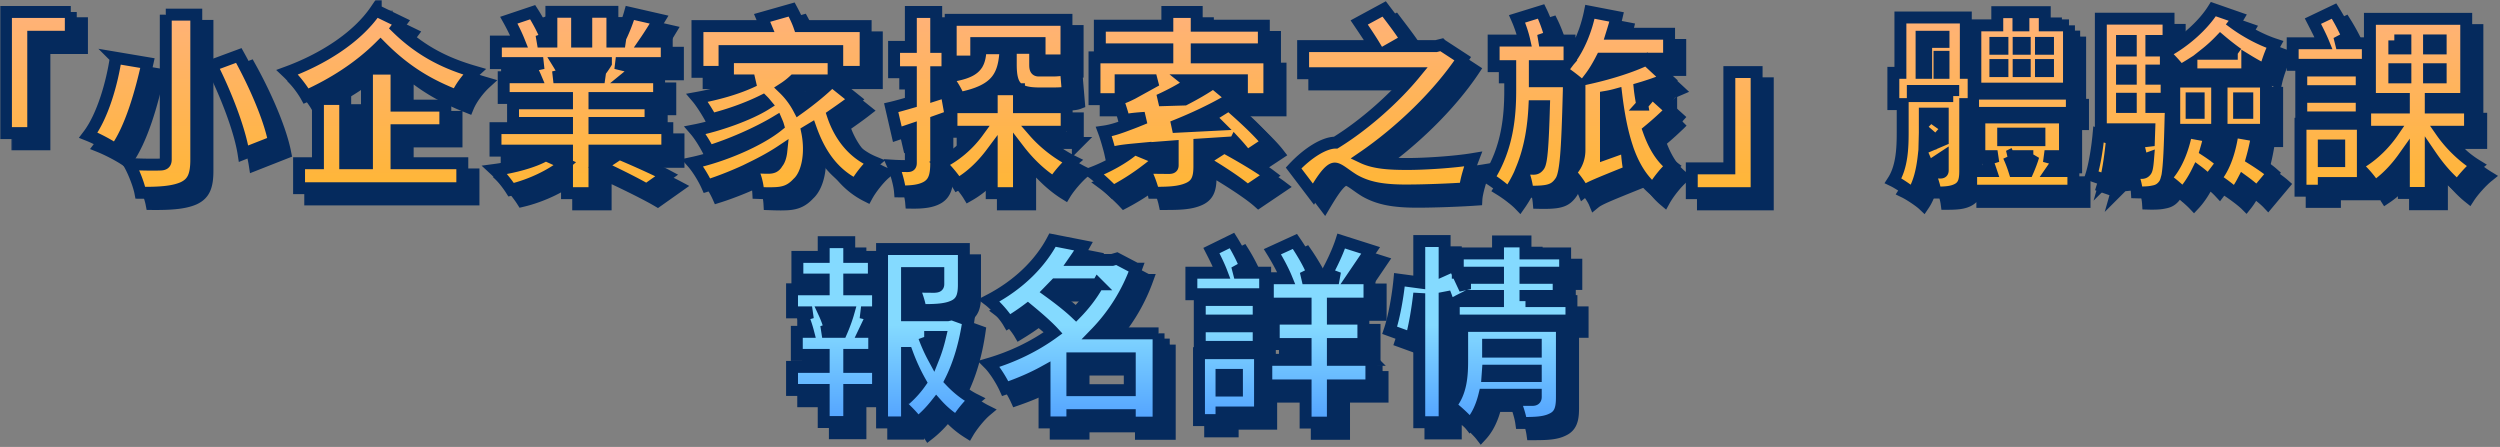
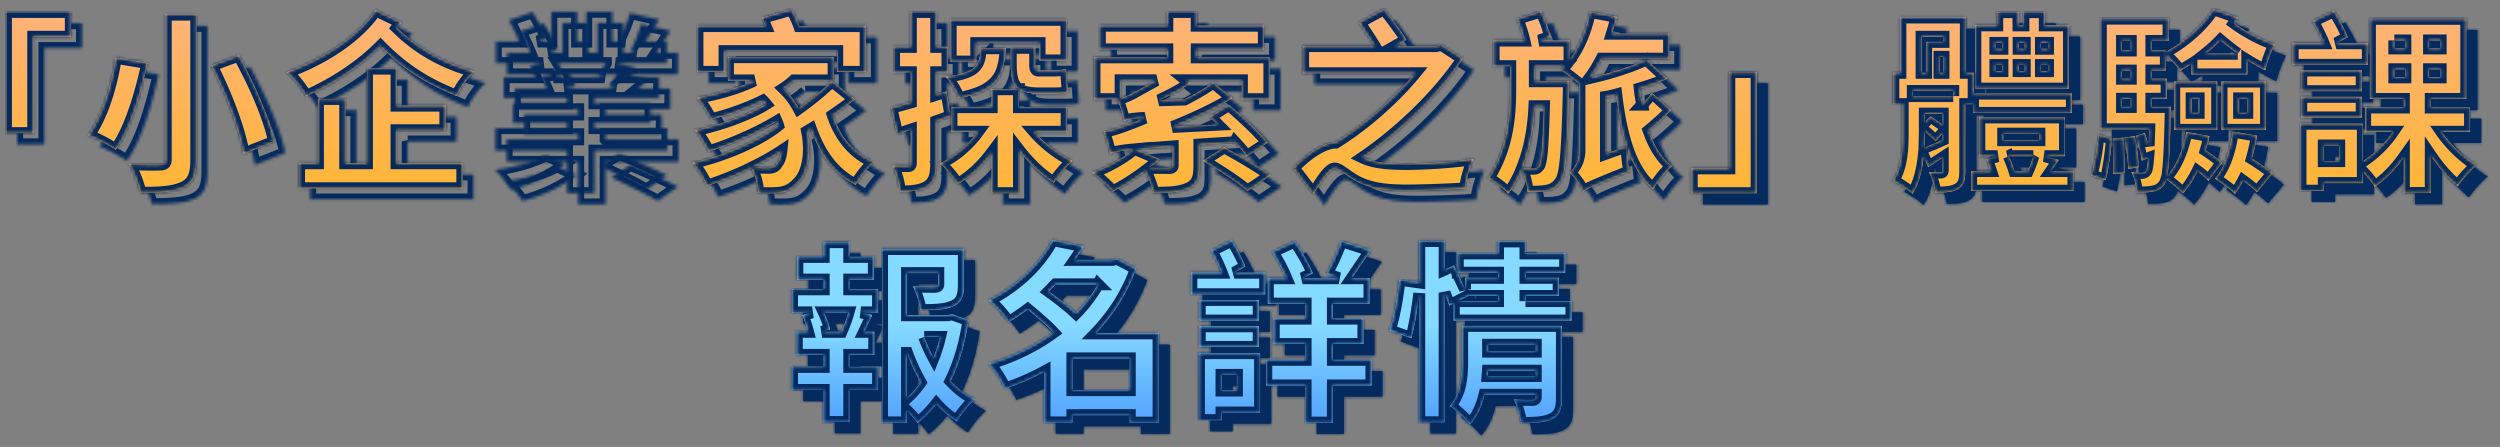
<svg xmlns="http://www.w3.org/2000/svg" width="839" height="150" fill="none">
  <rect width="100%" height="100%" fill="#808080" stroke="none" />
  <mask id="b" maskUnits="userSpaceOnUse" x="3.75" y="3.771" width="835" height="146" fill="#000">
-     <path fill="#fff" d="M3.75 3.771h835v146h-835z" />
    <path d="M27.51 7.795v8.32H14.902v32.32H5.75V7.795h21.76zm31.872.896h10.24v48.64c0 5.376-1.152 7.872-4.416 9.408-3.328 1.472-8 1.792-14.336 1.728-.512-2.688-2.24-7.104-3.712-9.664 3.968.256 8.832.256 10.24.192 1.472 0 1.984-.448 1.984-1.728V8.691zm15.36 17.088 9.152-3.392c5.056 9.088 10.24 20.736 11.84 28.928l-10.24 4.032c-1.216-7.872-5.888-20.032-10.752-29.568zm-32.128-2.624 10.624 1.792C51.062 34.74 47.67 46.9 42.55 54.004c-2.304-1.664-6.592-3.84-9.152-4.864 4.864-6.4 8-17.728 9.216-25.984zm94.208 24.321v11.072h22.08v8.384h-54.784v-8.384h6.336V36.98h9.152v21.568h7.296V26.804h9.92V39.22h16.384v8.256h-16.384zM129.846 7.22l8.448 4.096-1.344 1.792c8.64 8.448 17.408 12.224 25.984 14.72-2.24 2.048-4.736 5.312-5.888 8.128-8.384-3.328-16.576-7.552-25.6-16.704-7.168 7.168-16 12.736-24.96 16.768-1.344-2.432-3.968-5.76-6.336-8 11.328-4.16 23.232-11.328 29.696-20.8zm57.024 48.576 6.528 2.944c-4.288 3.712-11.584 7.168-18.112 8.704-1.216-1.92-3.648-4.992-5.44-6.656 6.272-.832 13.312-2.752 17.024-4.992zm18.304 3.776 6.4-4.224c4.736 1.984 11.968 5.184 15.936 7.296l-6.784 4.8c-3.456-2.048-10.56-5.568-15.552-7.872zm1.92-34.624H191.03c.832 1.344 1.664 2.816 2.112 3.904l-3.648.832h17.152l-2.432-.704c.96-1.216 2.112-2.752 2.88-4.032zm-3.84 21.824h24.448v7.552h-24.448v14.272h-9.216V54.324h-24v-7.552h24v-1.728h-18.112v-6.592h18.112V36.66H172.79v-6.976h10.688c-.512-1.216-1.28-2.688-1.856-3.776l4.416-.96h-15.872v-7.232h7.808c-.896-2.24-2.24-4.992-3.456-7.168l8-2.688c1.728 2.688 3.712 6.4 4.544 8.832l-2.88 1.024h4.608V7.731h8.64v9.984h3.072V7.731h8.768v9.984h4.224l-1.92-.576c1.344-2.56 2.816-6.272 3.584-9.024l9.792 2.24c-1.664 2.752-3.264 5.312-4.672 7.36h7.232v7.232h-17.088l7.04 1.728a44.166 44.166 0 0 1-3.328 3.008h10.816v6.976h-21.696v1.792h18.816v6.592h-18.816v1.728zm43.648-25.856v6.976h-9.088v-15.36h22.848L259.51 9.78l9.92-2.816c.896 1.664 1.92 3.712 2.56 5.568h22.272v15.36h-9.536v-6.976h-37.824zm14.592 39.168c1.408 0 2.368-.256 3.136-1.664.64-.704 1.152-2.112 1.344-3.968-2.88 1.92-6.144 3.712-9.536 5.376 1.984.192 3.648.256 5.056.256zm21.44-29.12 7.68 6.144c-2.304 1.792-4.864 3.584-7.36 5.312 2.304 6.912 6.784 12.864 13.76 15.744-2.048 1.728-4.8 5.248-6.08 7.616-7.424-3.712-12.032-10.24-15.04-18.688l-1.28.768c1.536 7.424.064 14.464-3.136 17.344-2.368 2.56-4.608 3.328-8.192 3.392-1.472.064-3.264 0-5.056-.064-.128-2.432-.832-5.888-2.368-8.384-4.928 2.368-10.176 4.48-14.848 5.952-1.024-2.304-3.008-5.632-4.8-7.68 10.112-2.176 22.272-7.36 28.672-12.544-.128-.448-.32-.896-.512-1.344-6.464 3.904-15.616 7.872-22.784 10.048-1.024-2.048-2.88-5.184-4.544-7.104 7.872-1.536 18.176-5.248 23.744-8.768-.32-.384-.64-.768-1.024-1.152-5.44 2.688-11.52 4.8-17.344 6.272-.896-1.792-3.2-5.504-4.672-7.232 6.72-1.216 13.632-3.136 19.136-5.824h-8.832v-7.808h35.456v7.808h-13.312a24.784 24.784 0 0 1-3.456 2.688 26.479 26.479 0 0 1 5.056 6.72c4.032-2.88 8.192-6.272 11.136-9.216zm60.032-11.136h8.192v5.568c0 1.472.192 2.048 1.216 2.048h4.8c1.344 0 3.2-.192 4.288-.512l.64 7.68c-1.152.448-2.944.512-4.736.512h-4.8c-7.808 0-9.6-2.496-9.6-9.792v-5.504zm-11.584-1.6v6.208h-8.576V10.42h38.848v13.632h-9.024v-5.824h-21.248zm1.472 1.728h8.384c-.448 8.96-2.432 14.208-15.68 16.768-.704-2.112-2.752-5.504-4.416-7.168 10.496-1.408 11.392-3.904 11.712-9.6zm-11.52 14.528 1.472 8.256-4.864 1.728v14.016c0 4.032-.64 6.336-2.816 7.808-2.176 1.408-5.184 1.792-9.344 1.728-.192-2.304-1.216-6.144-2.304-8.64 2.048.128 4.16.128 4.928.128s1.024-.256 1.024-1.088V47.284l-4.544 1.536-2.048-8.896c1.92-.448 4.16-1.088 6.592-1.792V28.02h-5.632v-8.512h5.632V7.795h8.512v11.712h3.776v8.512h-3.776v7.552l3.392-1.088zm40.384 13.504h-10.88c3.456 3.968 8.128 7.552 12.8 9.856-1.984 1.664-4.864 4.992-6.208 7.232-4.224-2.624-8.32-6.528-11.712-10.944v14.464h-9.152V55.092c-3.2 4.288-7.04 8-11.456 10.496-1.28-2.112-3.968-5.312-5.888-6.976 4.992-2.304 9.536-6.208 12.736-10.624h-8.896v-8.256h13.504v-6.016h9.152v6.016h16v8.256zm35.584 11.264v-6.336l-12.48.96 8.064 3.328c-1.024.96-2.176 1.92-3.392 2.88l6.4.064c1.088 0 1.408-.192 1.408-.896zM379.83 30.708v6.08c1.216-.32 2.432-.896 3.968-1.664l8-4.416H379.83zm38.4 20.8-11.968.768v7.296c0 4.032-.832 6.272-3.968 7.552-3.072 1.28-6.848 1.344-11.456 1.344-.448-2.112-1.536-5.056-2.688-7.36a78.31 78.31 0 0 1-10.88 6.912c-1.6-1.728-4.928-4.8-6.912-6.272 4.928-1.856 10.496-4.928 13.824-7.808-4.736.448-6.4.832-7.808 1.344-.32-1.472-1.408-5.312-2.176-7.36 2.688-.384 4.992-1.152 8.832-2.624 1.088-.384 2.816-1.088 4.992-1.984-4.608.32-5.952.576-6.976.96-.32-1.472-1.472-5.184-2.24-7.232h-7.744V23.028h24.448V20.34h-22.656v-7.936h22.656V7.795h9.856v4.608h22.528v7.936h-22.528v2.688h24.384v14.016h-9.216v-6.336H401.91l1.28 1.024c-3.008 1.984-6.656 3.968-10.496 5.696l8.576-.256c3.456-1.792 6.848-3.712 9.664-5.696l6.336 5.248c-6.208 3.712-13.056 6.912-20.032 9.664l15.232-.768c-.96-.96-1.856-1.792-2.752-2.624l6.464-4.032c4.288 3.712 10.112 9.024 12.928 12.672l-6.976 4.608c-.896-1.344-2.304-3.008-3.904-4.736zm-10.752 6.208 7.104-4.544c4.736 2.56 11.776 6.656 15.488 9.472l-7.68 5.184c-3.136-2.816-9.92-7.168-14.912-10.112zm80-38.912 7.168 4.672c-8.064 12.096-20.864 24.448-33.6 33.152 3.904 1.856 8.896 2.176 14.976 2.176 6.016 0 15.936-.64 22.08-1.664-.96 2.496-2.496 7.36-2.624 9.856-4.48.32-13.376.704-19.84.704-8 0-12.992-.96-17.472-3.52-2.88-1.728-5.056-3.84-6.464-3.84-1.984 0-4.8 4.608-7.168 8.576l-6.656-8.768c4.8-5.12 10.304-8.512 14.08-8.512h.064c9.856-6.08 19.904-15.104 26.624-23.296h-37.568v-9.088h24c-1.536-2.56-3.584-5.568-5.184-7.936l8.384-4.544c2.368 3.136 5.824 7.552 7.424 10.368l-3.712 2.112h13.696l1.792-.448zm55.232 36.544 6.976-2.496c-1.664-5.12-2.752-10.944-3.52-17.344a33.46 33.46 0 0 1-3.456.768v19.072zm-20.8-15.936h-3.2c-.32 6.592-1.344 13.888-4.16 20.8 1.664.128 2.944.192 3.84.192.832 0 1.28-.256 1.856-1.024.832-1.28 1.28-6.4 1.664-19.968zm36.224-4.48 6.464 5.824a107.293 107.293 0 0 1-7.552 6.848c1.792 5.056 4.224 9.216 7.808 11.904-2.112 1.728-4.928 5.312-6.272 7.744-4.16-3.52-6.912-8.384-8.896-14.336 0 2.56.448 6.336.896 8.32-11.648 4.672-14.016 5.696-15.424 6.848-.768-1.856-3.2-5.12-4.608-6.4 1.536-1.344 3.264-3.904 3.264-7.488V31.988c-1.856-1.6-4.672-3.712-6.336-4.736.448-.384.896-.832 1.28-1.28h-9.92v5.056h11.456l-.064 3.392c-.512 20.096-1.024 27.84-2.752 30.272-1.344 1.984-2.688 2.688-4.544 3.072-1.6.32-3.968.384-6.528.32-.192-2.24-.896-5.312-1.984-7.424-1.152 2.752-2.624 5.504-4.416 8.064-1.6-1.664-4.544-3.84-6.72-5.184 6.464-10.048 7.296-21.056 7.296-29.44v-8.128h-5.568v-8.576h10.304c-.512-2.304-1.472-5.12-2.432-7.296l8.064-2.496c1.28 2.624 2.56 6.144 3.072 8.512l-3.712 1.28h10.176v6.528c3.264-4.352 5.632-10.176 6.848-16.192l8.96 1.728c-.448 1.92-1.024 3.776-1.6 5.632h19.2v8.384h-22.656c-1.216 2.368-2.496 4.544-3.968 6.464 7.104-1.6 14.272-3.904 19.008-6.208l6.976 6.464c-2.816 1.216-5.952 2.304-9.216 3.264.192 1.856.512 3.648.832 5.44a52.996 52.996 0 0 0 3.264-3.968zm13.376 33.664v-8.32h12.608v-32.32h9.152v40.64h-21.76zm119.552-48.448v-1.984h-2.368v1.984h2.368zm0 7.488v-2.048h-2.368v2.048h2.368zm-17.664-2.048v2.048h2.368v-2.048h-2.368zm0-7.424v1.984h2.368v-1.984h-2.368zm9.856 7.424h-2.048v2.048h2.048v-2.048zm-2.048-5.44h2.048v-1.984h-2.048v1.984zm16.896-7.872v21.248h-31.424V12.276h7.36V7.859h7.104v4.416h1.664V7.859h7.168v4.416h8.128zM649.718 47.86v.448l-.128 5.056 6.144-2.624v-2.304l-2.368 2.688c-.832-.832-2.24-2.112-3.648-3.264zm-1.088-31.744v12.096h1.536V17.844h5.824v-1.728h-7.36zm6.016 12.096h1.344v-5.376h-1.344v5.376zm4.608 7.808v-1.728h-13.568v1.728h13.568zm-3.52 9.664v-3.776h-6.016v2.88l1.92-1.984 4.096 2.88zm10.176-6.976h-2.624v22.336c0 3.136-.448 4.992-2.432 6.144-1.92 1.088-4.352 1.216-7.552 1.216-.256-1.984-1.216-4.928-2.112-6.784l3.776.064c.576 0 .768-.192.768-.768v-4.288l-4.864 3.2-1.536-3.52c-.512 4.544-1.536 9.152-3.776 12.48-1.344-1.28-4.736-3.52-6.464-4.352 3.008-4.672 3.2-11.2 3.2-16.256v-9.472h-3.136V28.212h2.368V9.651h21.952v18.56h2.624v6.976h32.96v6.464H665.91v-2.944zm20.224 17.472h-8.256a41.477 41.477 0 0 1 1.92 4.992h4.48c.704-1.6 1.408-3.456 1.856-4.992zm-10.112-7.552v2.176h12.16v-2.176h-12.16zm16.064 12.544h7.488v6.592H665.27v-6.592h6.656a88.056 88.056 0 0 0-1.408-3.904l3.584-1.088h-6.08V43.188h28.736V56.18h-6.848l4.736 1.28-2.56 3.712zm18.304 3.072-4.8-1.664c1.152-3.648 2.048-9.408 2.432-13.696l4.544 1.536c-.448 4.288-1.152 10.24-2.176 13.824zm2.432-13.952 3.52-.32a127.32 127.32 0 0 1 .384 11.84l-3.776.384c.128-3.264.128-8.128-.128-11.904zm3.904-.32 3.456-.512c.64 3.264 1.216 7.552 1.408 10.368l-3.584.64c-.128-2.88-.64-7.168-1.28-10.496zm-.832-13.056v2.752h2.944v-2.752h-2.944zm2.944-19.392h-2.944v3.2h2.944v-3.2zm0 12.672v-2.752h-2.944v2.752h2.944zm25.088-8.384h10.816a87.49 87.49 0 0 1-5.824-4.544 48.383 48.383 0 0 1-4.992 4.544zm-6.4 26.24 7.68 1.408c-.32 1.664-.768 3.264-1.216 4.8 2.048 1.344 4.224 2.88 5.44 4.16l-4.544 6.016c-.832-.896-2.176-2.112-3.648-3.2-1.408 2.88-3.072 5.44-4.928 7.424-1.152-1.216-3.712-3.456-5.504-4.672-.192.704-.448 1.28-.704 1.664-1.088 1.536-2.24 2.112-3.776 2.368-1.344.32-3.328.384-5.44.32-.128-2.048-.832-4.928-1.792-6.72 1.408.192 2.56.192 3.264.192s1.152-.128 1.6-.768c.32-.512.512-1.728.704-4.16l-2.112.768c-.32-2.24-1.28-5.632-2.048-8.256l3.072-.96c.448 1.344.896 2.88 1.28 4.288l.192-5.568H708.79v-37.12h22.72v7.488h-5.76v3.2h4.864v.448c6.528-3.52 12.608-9.024 15.936-14.336l8.256 2.88c-.384.64-.768 1.28-1.216 1.856 3.84 2.816 8.896 5.568 13.568 7.104-1.216 2.176-2.688 6.336-3.2 8.64-1.984-.96-4.032-2.112-6.016-3.328v4.736H739.19v-3.456a73.282 73.282 0 0 1-3.776 2.24c-1.024-1.408-3.136-3.776-4.8-5.312v5.248h-4.864v2.752h5.12v6.72h-5.12v2.752h6.528s0 1.92-.064 2.752c-.256 10.816-.512 16.96-1.088 20.352 3.2-3.648 5.312-9.024 6.4-14.72zm17.664-11.264v4.864h2.752v-4.864h-2.752zm-5.888 10.56V31.156h14.912v16.192h-14.912zm-10.048-10.56v4.864h2.368v-4.864h-2.368zm-5.824 10.56V31.156h14.4v16.192h-14.4zm19.648.576 8.128 1.408a74.39 74.39 0 0 1-1.728 7.68c2.56 1.6 5.376 3.52 6.976 4.928l-5.312 6.336c-1.024-1.088-2.752-2.496-4.608-3.84-.832 1.6-1.728 3.072-2.752 4.352-1.408-1.408-4.8-3.904-6.656-5.056 3.264-3.712 5.12-9.664 5.952-15.808zm45.312-29.632v7.232h-25.216v-7.232h10.368c-.96-2.368-2.432-5.184-3.584-7.424l7.104-3.392c1.728 2.752 3.648 6.336 4.608 8.768l-3.84 2.048h10.56zm-2.048 9.152v6.912h-20.288v-6.912h20.288zm-20.288 15.744v-6.912h20.288v6.912h-20.288zm12.736 14.656v-5.248h-5.184v5.248h5.184zm18.496-30.848v2.752h3.712v-2.752h-3.712zm0-9.664v2.688h3.712v-2.688h-3.712zm15.552 2.688v-2.688h-3.904v2.688h3.904zm0 9.728v-2.752h-3.904v2.752h3.904zm9.856 18.24h-9.6c3.072 4.416 7.488 8.64 11.776 11.264-1.984 1.6-4.864 4.8-6.272 6.976-3.2-2.56-6.336-6.208-9.088-10.24v12.544h-9.024V56.564c-2.816 3.968-6.144 7.424-9.792 9.856-.896-1.408-2.432-3.392-3.968-4.992v3.776h-13.12v2.56h-7.808V45.3h20.928v12.608c3.904-2.496 7.488-6.08 10.112-9.92h-9.344V39.86h12.992v-2.88h-11.392V10.1h32.32v26.88H819.51v2.88h13.184v8.128zM279.67 115.131h6.464c.896-2.048 1.792-4.48 2.368-6.528h-8.256c.896 1.92 1.728 4.16 2.048 5.696l-2.624.832zm9.088-17.535v3.263h9.664v7.744h-5.696l3.712.896-2.688 5.632h3.392v7.744h-8.384v4.032h9.664v7.744h-9.664v10.752h-8.576v-10.752h-10.624v-7.744h10.624v-4.032h-9.024v-7.744h3.776c-.448-1.728-1.152-3.904-1.92-5.568l3.264-.96h-6.72v-7.744h10.624v-3.263h-8.832V89.98h8.832v-4.928h8.576v4.928h8.256v7.616h-8.256zm19.392 24.64v15.04a32.172 32.172 0 0 0 4.544-5.184 66.15 66.15 0 0 1-4.544-9.856zm11.072-5.376h-5.312a52.687 52.687 0 0 0 3.136 6.976c.896-2.24 1.6-4.544 2.176-6.976zm4.032-7.616 5.504 1.984c-1.088 7.616-3.072 14.528-6.016 20.416 2.368 2.496 5.056 4.672 8.128 6.208-1.984 1.664-4.672 4.992-6.016 7.296-2.56-1.6-4.8-3.52-6.848-5.824-1.92 2.432-4.032 4.608-6.336 6.4-.832-1.28-2.176-2.752-3.52-4.096v3.904h-8.384V87.356h27.456v11.968c0 3.776-.768 6.016-3.584 7.232-2.752 1.216-6.336 1.28-10.944 1.28-.32-2.432-1.472-5.76-2.496-7.935 2.624.127 6.272.127 7.168.127.96-.064 1.28-.192 1.28-.895V95.42H308.15v14.144h13.632l1.472-.32zm40.384 25.471h19.264v-10.688h-19.264v10.688zm8.576-35.52h-14.208l-2.304 2.368c3.008 2.176 6.592 4.928 9.152 7.36 2.88-2.944 5.376-6.208 7.36-9.728zm20.352 16.448v29.952h-9.664v-2.496h-19.264v2.432h-9.344v-17.088c-4.16 2.304-8.576 4.16-13.184 5.76-1.152-2.56-3.52-6.4-5.44-8.32 7.872-2.304 15.296-5.888 21.632-10.496-2.304-2.496-5.696-5.376-8.64-7.808-2.048 1.536-4.16 2.944-6.464 4.352-1.344-2.304-4.416-5.76-6.528-7.36 10.624-5.504 17.536-13.055 21.312-20.223l10.432 2.048c-.896 1.6-1.92 3.136-2.944 4.608h12.544l1.536-.448 6.464 3.392a60.91 60.91 0 0 1-13.568 21.695h21.12zm26.304 13.952h-5.184v5.248h5.184v-5.248zm7.744-7.296v19.904h-12.928v2.56h-7.552v-22.464h20.48zm-20.224-2.112v-6.912h19.776v6.912H406.39zm19.776-15.744v6.912H406.39v-6.912h19.776zm-4.48-11.199-3.712 2.048h10.368v7.231h-24.768v-7.231h10.176c-.896-2.368-2.304-5.184-3.456-7.424l6.912-3.392c1.728 2.752 3.584 6.336 4.48 8.768zm42.304 31.296v8.576h-12.928v12.48h-9.152v-12.48h-13.184v-8.576h13.184v-5.312h-10.688v-8.512h10.688v-5.056h-12.672v-8.512h6.208c-1.152-2.816-3.008-6.208-4.672-8.896l7.552-3.456c2.24 3.264 4.864 7.68 5.952 10.688l-3.392 1.664h12.16l-4.096-1.536c1.728-3.072 3.84-7.552 4.928-10.944l9.856 3.136-6.336 9.344h5.952v8.512h-12.288v5.056h10.24v8.512h-10.24v5.312h12.928zm38.976 5.439h16.192v-1.792h-16.064l-.128 1.792zm16.192-10.496h-16v2.304h16v-2.304zm8.768-6.336v24c0 3.84-.704 6.016-3.328 7.232-2.56 1.28-5.888 1.344-10.304 1.344-.32-2.304-1.408-5.696-2.432-7.872 2.24.192 5.312.128 6.144.128s1.152-.256 1.152-1.024v-.704h-17.216c-.896 3.712-2.368 7.232-4.864 9.92-1.28-1.664-4.928-5.056-6.72-6.208 3.84-4.352 4.096-10.368 4.096-15.296v-11.52h33.472zm-31.552-10.048-3.392 1.728h13.504v-1.728h-10.112zm19.328 1.728h15.424v6.528h-39.488v-5.824l-1.536.768c-.384-1.152-.896-2.688-1.536-4.288v43.456h-8.512v-43.264c-.576 5.12-1.536 10.944-2.688 15.04l-7.232-2.624c1.472-4.352 2.752-11.52 3.264-16.96l6.656.896V84.668h8.512v9.6l3.136-1.408 3.712 7.936V97.02h11.072v-1.728h-13.504v-6.464h13.504v-4.032h9.216v4.032h13.312v6.464h-13.312v1.728h11.136v6.08h-11.136v1.728z" />
  </mask>
  <g fill="#052a5d">
-     <path d="M27.51 7.795v8.32H14.902v32.32H5.75V7.795h21.76zm31.872.896h10.24v48.64c0 5.376-1.152 7.872-4.416 9.408-3.328 1.472-8 1.792-14.336 1.728-.512-2.688-2.24-7.104-3.712-9.664 3.968.256 8.832.256 10.24.192 1.472 0 1.984-.448 1.984-1.728V8.691zm15.36 17.088 9.152-3.392c5.056 9.088 10.24 20.736 11.84 28.928l-10.24 4.032c-1.216-7.872-5.888-20.032-10.752-29.568zm-32.128-2.624 10.624 1.792C51.062 34.74 47.67 46.9 42.55 54.004c-2.304-1.664-6.592-3.84-9.152-4.864 4.864-6.4 8-17.728 9.216-25.984zm94.208 24.321v11.072h22.08v8.384h-54.784v-8.384h6.336V36.98h9.152v21.568h7.296V26.804h9.92V39.22h16.384v8.256h-16.384zM129.846 7.22l8.448 4.096-1.344 1.792c8.64 8.448 17.408 12.224 25.984 14.72-2.24 2.048-4.736 5.312-5.888 8.128-8.384-3.328-16.576-7.552-25.6-16.704-7.168 7.168-16 12.736-24.96 16.768-1.344-2.432-3.968-5.76-6.336-8 11.328-4.16 23.232-11.328 29.696-20.8zm57.024 48.576 6.528 2.944c-4.288 3.712-11.584 7.168-18.112 8.704-1.216-1.92-3.648-4.992-5.44-6.656 6.272-.832 13.312-2.752 17.024-4.992zm18.304 3.776 6.4-4.224c4.736 1.984 11.968 5.184 15.936 7.296l-6.784 4.8c-3.456-2.048-10.56-5.568-15.552-7.872zm1.92-34.624H191.03c.832 1.344 1.664 2.816 2.112 3.904l-3.648.832h17.152l-2.432-.704c.96-1.216 2.112-2.752 2.88-4.032zm-3.84 21.824h24.448v7.552h-24.448v14.272h-9.216V54.324h-24v-7.552h24v-1.728h-18.112v-6.592h18.112V36.66H172.79v-6.976h10.688c-.512-1.216-1.28-2.688-1.856-3.776l4.416-.96h-15.872v-7.232h7.808c-.896-2.24-2.24-4.992-3.456-7.168l8-2.688c1.728 2.688 3.712 6.4 4.544 8.832l-2.88 1.024h4.608V7.731h8.64v9.984h3.072V7.731h8.768v9.984h4.224l-1.92-.576c1.344-2.56 2.816-6.272 3.584-9.024l9.792 2.24c-1.664 2.752-3.264 5.312-4.672 7.36h7.232v7.232h-17.088l7.04 1.728a44.166 44.166 0 0 1-3.328 3.008h10.816v6.976h-21.696v1.792h18.816v6.592h-18.816v1.728zm43.648-25.856v6.976h-9.088v-15.36h22.848L259.51 9.78l9.92-2.816c.896 1.664 1.92 3.712 2.56 5.568h22.272v15.36h-9.536v-6.976h-37.824zm14.592 39.168c1.408 0 2.368-.256 3.136-1.664.64-.704 1.152-2.112 1.344-3.968-2.88 1.92-6.144 3.712-9.536 5.376 1.984.192 3.648.256 5.056.256zm21.44-29.12 7.68 6.144c-2.304 1.792-4.864 3.584-7.36 5.312 2.304 6.912 6.784 12.864 13.76 15.744-2.048 1.728-4.8 5.248-6.08 7.616-7.424-3.712-12.032-10.24-15.04-18.688l-1.28.768c1.536 7.424.064 14.464-3.136 17.344-2.368 2.56-4.608 3.328-8.192 3.392-1.472.064-3.264 0-5.056-.064-.128-2.432-.832-5.888-2.368-8.384-4.928 2.368-10.176 4.48-14.848 5.952-1.024-2.304-3.008-5.632-4.8-7.68 10.112-2.176 22.272-7.36 28.672-12.544-.128-.448-.32-.896-.512-1.344-6.464 3.904-15.616 7.872-22.784 10.048-1.024-2.048-2.88-5.184-4.544-7.104 7.872-1.536 18.176-5.248 23.744-8.768-.32-.384-.64-.768-1.024-1.152-5.44 2.688-11.52 4.8-17.344 6.272-.896-1.792-3.2-5.504-4.672-7.232 6.72-1.216 13.632-3.136 19.136-5.824h-8.832v-7.808h35.456v7.808h-13.312a24.784 24.784 0 0 1-3.456 2.688 26.479 26.479 0 0 1 5.056 6.72c4.032-2.88 8.192-6.272 11.136-9.216zm60.032-11.136h8.192v5.568c0 1.472.192 2.048 1.216 2.048h4.8c1.344 0 3.2-.192 4.288-.512l.64 7.68c-1.152.448-2.944.512-4.736.512h-4.8c-7.808 0-9.6-2.496-9.6-9.792v-5.504zm-11.584-1.6v6.208h-8.576V10.42h38.848v13.632h-9.024v-5.824h-21.248zm1.472 1.728h8.384c-.448 8.96-2.432 14.208-15.68 16.768-.704-2.112-2.752-5.504-4.416-7.168 10.496-1.408 11.392-3.904 11.712-9.6zm-11.52 14.528 1.472 8.256-4.864 1.728v14.016c0 4.032-.64 6.336-2.816 7.808-2.176 1.408-5.184 1.792-9.344 1.728-.192-2.304-1.216-6.144-2.304-8.64 2.048.128 4.16.128 4.928.128s1.024-.256 1.024-1.088V47.284l-4.544 1.536-2.048-8.896c1.92-.448 4.16-1.088 6.592-1.792V28.02h-5.632v-8.512h5.632V7.795h8.512v11.712h3.776v8.512h-3.776v7.552l3.392-1.088zm40.384 13.504h-10.88c3.456 3.968 8.128 7.552 12.8 9.856-1.984 1.664-4.864 4.992-6.208 7.232-4.224-2.624-8.32-6.528-11.712-10.944v14.464h-9.152V55.092c-3.2 4.288-7.04 8-11.456 10.496-1.28-2.112-3.968-5.312-5.888-6.976 4.992-2.304 9.536-6.208 12.736-10.624h-8.896v-8.256h13.504v-6.016h9.152v6.016h16v8.256zm35.584 11.264v-6.336l-12.48.96 8.064 3.328c-1.024.96-2.176 1.92-3.392 2.88l6.4.064c1.088 0 1.408-.192 1.408-.896zM379.83 30.708v6.08c1.216-.32 2.432-.896 3.968-1.664l8-4.416H379.83zm38.4 20.8-11.968.768v7.296c0 4.032-.832 6.272-3.968 7.552-3.072 1.28-6.848 1.344-11.456 1.344-.448-2.112-1.536-5.056-2.688-7.36a78.31 78.31 0 0 1-10.88 6.912c-1.6-1.728-4.928-4.8-6.912-6.272 4.928-1.856 10.496-4.928 13.824-7.808-4.736.448-6.4.832-7.808 1.344-.32-1.472-1.408-5.312-2.176-7.36 2.688-.384 4.992-1.152 8.832-2.624 1.088-.384 2.816-1.088 4.992-1.984-4.608.32-5.952.576-6.976.96-.32-1.472-1.472-5.184-2.24-7.232h-7.744V23.028h24.448V20.34h-22.656v-7.936h22.656V7.795h9.856v4.608h22.528v7.936h-22.528v2.688h24.384v14.016h-9.216v-6.336H401.91l1.28 1.024c-3.008 1.984-6.656 3.968-10.496 5.696l8.576-.256c3.456-1.792 6.848-3.712 9.664-5.696l6.336 5.248c-6.208 3.712-13.056 6.912-20.032 9.664l15.232-.768c-.96-.96-1.856-1.792-2.752-2.624l6.464-4.032c4.288 3.712 10.112 9.024 12.928 12.672l-6.976 4.608c-.896-1.344-2.304-3.008-3.904-4.736zm-10.752 6.208 7.104-4.544c4.736 2.56 11.776 6.656 15.488 9.472l-7.68 5.184c-3.136-2.816-9.92-7.168-14.912-10.112zm80-38.912 7.168 4.672c-8.064 12.096-20.864 24.448-33.6 33.152 3.904 1.856 8.896 2.176 14.976 2.176 6.016 0 15.936-.64 22.08-1.664-.96 2.496-2.496 7.36-2.624 9.856-4.48.32-13.376.704-19.84.704-8 0-12.992-.96-17.472-3.52-2.88-1.728-5.056-3.84-6.464-3.84-1.984 0-4.8 4.608-7.168 8.576l-6.656-8.768c4.8-5.12 10.304-8.512 14.08-8.512h.064c9.856-6.08 19.904-15.104 26.624-23.296h-37.568v-9.088h24c-1.536-2.56-3.584-5.568-5.184-7.936l8.384-4.544c2.368 3.136 5.824 7.552 7.424 10.368l-3.712 2.112h13.696l1.792-.448zm55.232 36.544 6.976-2.496c-1.664-5.12-2.752-10.944-3.52-17.344a33.46 33.46 0 0 1-3.456.768v19.072zm-20.8-15.936h-3.2c-.32 6.592-1.344 13.888-4.16 20.8 1.664.128 2.944.192 3.84.192.832 0 1.28-.256 1.856-1.024.832-1.28 1.28-6.4 1.664-19.968zm36.224-4.48 6.464 5.824a107.293 107.293 0 0 1-7.552 6.848c1.792 5.056 4.224 9.216 7.808 11.904-2.112 1.728-4.928 5.312-6.272 7.744-4.16-3.52-6.912-8.384-8.896-14.336 0 2.56.448 6.336.896 8.32-11.648 4.672-14.016 5.696-15.424 6.848-.768-1.856-3.2-5.12-4.608-6.4 1.536-1.344 3.264-3.904 3.264-7.488V31.988c-1.856-1.6-4.672-3.712-6.336-4.736.448-.384.896-.832 1.28-1.28h-9.92v5.056h11.456l-.064 3.392c-.512 20.096-1.024 27.84-2.752 30.272-1.344 1.984-2.688 2.688-4.544 3.072-1.6.32-3.968.384-6.528.32-.192-2.24-.896-5.312-1.984-7.424-1.152 2.752-2.624 5.504-4.416 8.064-1.6-1.664-4.544-3.84-6.72-5.184 6.464-10.048 7.296-21.056 7.296-29.44v-8.128h-5.568v-8.576h10.304c-.512-2.304-1.472-5.12-2.432-7.296l8.064-2.496c1.28 2.624 2.56 6.144 3.072 8.512l-3.712 1.28h10.176v6.528c3.264-4.352 5.632-10.176 6.848-16.192l8.96 1.728c-.448 1.92-1.024 3.776-1.6 5.632h19.2v8.384h-22.656c-1.216 2.368-2.496 4.544-3.968 6.464 7.104-1.6 14.272-3.904 19.008-6.208l6.976 6.464c-2.816 1.216-5.952 2.304-9.216 3.264.192 1.856.512 3.648.832 5.44a52.996 52.996 0 0 0 3.264-3.968z" />
    <use href="#a" />
    <path d="M691.062 20.148v-1.984h-2.368v1.984h2.368zm0 7.488v-2.048h-2.368v2.048h2.368zm-17.664-2.048v2.048h2.368v-2.048h-2.368zm0-7.424v1.984h2.368v-1.984h-2.368zm9.856 7.424h-2.048v2.048h2.048v-2.048zm-2.048-5.44h2.048v-1.984h-2.048v1.984zm16.896-7.872v21.248h-31.424V12.276h7.36V7.859h7.104v4.416h1.664V7.859h7.168v4.416h8.128zM649.718 47.86v.448l-.128 5.056 6.144-2.624v-2.304l-2.368 2.688c-.832-.832-2.24-2.112-3.648-3.264zm-1.088-31.744v12.096h1.536V17.844h5.824v-1.728h-7.36zm6.016 12.096h1.344v-5.376h-1.344v5.376zm4.608 7.808v-1.728h-13.568v1.728h13.568zm-3.52 9.664v-3.776h-6.016v2.88l1.92-1.984 4.096 2.88zm10.176-6.976h-2.624v22.336c0 3.136-.448 4.992-2.432 6.144-1.92 1.088-4.352 1.216-7.552 1.216-.256-1.984-1.216-4.928-2.112-6.784l3.776.064c.576 0 .768-.192.768-.768v-4.288l-4.864 3.2-1.536-3.52c-.512 4.544-1.536 9.152-3.776 12.48-1.344-1.28-4.736-3.52-6.464-4.352 3.008-4.672 3.2-11.2 3.2-16.256v-9.472h-3.136V28.212h2.368V9.651h21.952v18.56h2.624v6.976h32.96v6.464H665.91v-2.944zm20.224 17.472h-8.256a41.477 41.477 0 0 1 1.92 4.992h4.48c.704-1.6 1.408-3.456 1.856-4.992zm-10.112-7.552v2.176h12.16v-2.176h-12.16zm16.064 12.544h7.488v6.592H665.27v-6.592h6.656a88.056 88.056 0 0 0-1.408-3.904l3.584-1.088h-6.08V43.188h28.736V56.18h-6.848l4.736 1.28-2.56 3.712zm18.304 3.072-4.8-1.664c1.152-3.648 2.048-9.408 2.432-13.696l4.544 1.536c-.448 4.288-1.152 10.24-2.176 13.824zm2.432-13.952 3.52-.32a127.32 127.32 0 0 1 .384 11.84l-3.776.384c.128-3.264.128-8.128-.128-11.904zm3.904-.32 3.456-.512c.64 3.264 1.216 7.552 1.408 10.368l-3.584.64c-.128-2.88-.64-7.168-1.28-10.496zm-.832-13.056v2.752h2.944v-2.752h-2.944zm2.944-19.392h-2.944v3.2h2.944v-3.2zm0 12.672v-2.752h-2.944v2.752h2.944zm25.088-8.384h10.816a87.49 87.49 0 0 1-5.824-4.544 48.383 48.383 0 0 1-4.992 4.544zm-6.4 26.24 7.68 1.408c-.32 1.664-.768 3.264-1.216 4.8 2.048 1.344 4.224 2.88 5.44 4.16l-4.544 6.016c-.832-.896-2.176-2.112-3.648-3.2-1.408 2.88-3.072 5.44-4.928 7.424-1.152-1.216-3.712-3.456-5.504-4.672-.192.704-.448 1.28-.704 1.664-1.088 1.536-2.24 2.112-3.776 2.368-1.344.32-3.328.384-5.44.32-.128-2.048-.832-4.928-1.792-6.72 1.408.192 2.56.192 3.264.192s1.152-.128 1.6-.768c.32-.512.512-1.728.704-4.16l-2.112.768c-.32-2.24-1.28-5.632-2.048-8.256l3.072-.96c.448 1.344.896 2.88 1.28 4.288l.192-5.568H708.79v-37.12h22.72v7.488h-5.76v3.2h4.864v.448c6.528-3.52 12.608-9.024 15.936-14.336l8.256 2.88c-.384.64-.768 1.28-1.216 1.856 3.84 2.816 8.896 5.568 13.568 7.104-1.216 2.176-2.688 6.336-3.2 8.64-1.984-.96-4.032-2.112-6.016-3.328v4.736H739.19v-3.456a73.282 73.282 0 0 1-3.776 2.24c-1.024-1.408-3.136-3.776-4.8-5.312v5.248h-4.864v2.752h5.12v6.72h-5.12v2.752h6.528s0 1.92-.064 2.752c-.256 10.816-.512 16.96-1.088 20.352 3.2-3.648 5.312-9.024 6.4-14.72zm17.664-11.264v4.864h2.752v-4.864h-2.752zm-5.888 10.56V31.156h14.912v16.192h-14.912zm-10.048-10.56v4.864h2.368v-4.864h-2.368zm-5.824 10.56V31.156h14.4v16.192h-14.4zm19.648.576 8.128 1.408a74.39 74.39 0 0 1-1.728 7.68c2.56 1.6 5.376 3.52 6.976 4.928l-5.312 6.336c-1.024-1.088-2.752-2.496-4.608-3.84-.832 1.6-1.728 3.072-2.752 4.352-1.408-1.408-4.8-3.904-6.656-5.056 3.264-3.712 5.12-9.664 5.952-15.808zm45.312-29.632v7.232h-25.216v-7.232h10.368c-.96-2.368-2.432-5.184-3.584-7.424l7.104-3.392c1.728 2.752 3.648 6.336 4.608 8.768l-3.84 2.048h10.56zm-2.048 9.152v6.912h-20.288v-6.912h20.288zm-20.288 15.744v-6.912h20.288v6.912h-20.288zm12.736 14.656v-5.248h-5.184v5.248h5.184zm18.496-30.848v2.752h3.712v-2.752h-3.712zm0-9.664v2.688h3.712v-2.688h-3.712zm15.552 2.688v-2.688h-3.904v2.688h3.904zm0 9.728v-2.752h-3.904v2.752h3.904zm9.856 18.24h-9.6c3.072 4.416 7.488 8.64 11.776 11.264-1.984 1.6-4.864 4.8-6.272 6.976-3.2-2.56-6.336-6.208-9.088-10.24v12.544h-9.024V56.564c-2.816 3.968-6.144 7.424-9.792 9.856-.896-1.408-2.432-3.392-3.968-4.992v3.776h-13.12v2.56h-7.808V45.3h20.928v12.608c3.904-2.496 7.488-6.08 10.112-9.92h-9.344V39.86h12.992v-2.88h-11.392V10.1h32.32v26.88H819.51v2.88h13.184v8.128zM279.67 115.131h6.464c.896-2.048 1.792-4.48 2.368-6.528h-8.256c.896 1.92 1.728 4.16 2.048 5.696l-2.624.832zm9.088-17.535v3.263h9.664v7.744h-5.696l3.712.896-2.688 5.632h3.392v7.744h-8.384v4.032h9.664v7.744h-9.664v10.752h-8.576v-10.752h-10.624v-7.744h10.624v-4.032h-9.024v-7.744h3.776c-.448-1.728-1.152-3.904-1.92-5.568l3.264-.96h-6.72v-7.744h10.624v-3.263h-8.832V89.98h8.832v-4.928h8.576v4.928h8.256v7.616h-8.256zm19.392 24.64v15.04a32.172 32.172 0 0 0 4.544-5.184 66.15 66.15 0 0 1-4.544-9.856zm11.072-5.376h-5.312a52.687 52.687 0 0 0 3.136 6.976c.896-2.24 1.6-4.544 2.176-6.976zm4.032-7.616 5.504 1.984c-1.088 7.616-3.072 14.528-6.016 20.416 2.368 2.496 5.056 4.672 8.128 6.208-1.984 1.664-4.672 4.992-6.016 7.296-2.56-1.6-4.8-3.52-6.848-5.824-1.92 2.432-4.032 4.608-6.336 6.4-.832-1.28-2.176-2.752-3.52-4.096v3.904h-8.384V87.356h27.456v11.968c0 3.776-.768 6.016-3.584 7.232-2.752 1.216-6.336 1.28-10.944 1.28-.32-2.432-1.472-5.76-2.496-7.935 2.624.127 6.272.127 7.168.127.96-.064 1.28-.192 1.28-.895V95.42H308.15v14.144h13.632l1.472-.32zm40.384 25.471h19.264v-10.688h-19.264v10.688zm8.576-35.52h-14.208l-2.304 2.368c3.008 2.176 6.592 4.928 9.152 7.36 2.88-2.944 5.376-6.208 7.36-9.728zm20.352 16.448v29.952h-9.664v-2.496h-19.264v2.432h-9.344v-17.088c-4.16 2.304-8.576 4.16-13.184 5.76-1.152-2.56-3.52-6.4-5.44-8.32 7.872-2.304 15.296-5.888 21.632-10.496-2.304-2.496-5.696-5.376-8.64-7.808-2.048 1.536-4.16 2.944-6.464 4.352-1.344-2.304-4.416-5.76-6.528-7.36 10.624-5.504 17.536-13.055 21.312-20.223l10.432 2.048c-.896 1.6-1.92 3.136-2.944 4.608h12.544l1.536-.448 6.464 3.392a60.91 60.91 0 0 1-13.568 21.695h21.12zm26.304 13.952h-5.184v5.248h5.184v-5.248zm7.744-7.296v19.904h-12.928v2.56h-7.552v-22.464h20.48zm-20.224-2.112v-6.912h19.776v6.912H406.39zm19.776-15.744v6.912H406.39v-6.912h19.776zm-4.48-11.199-3.712 2.048h10.368v7.231h-24.768v-7.231h10.176c-.896-2.368-2.304-5.184-3.456-7.424l6.912-3.392c1.728 2.752 3.584 6.336 4.48 8.768zm42.304 31.296v8.576h-12.928v12.48h-9.152v-12.48h-13.184v-8.576h13.184v-5.312h-10.688v-8.512h10.688v-5.056h-12.672v-8.512h6.208c-1.152-2.816-3.008-6.208-4.672-8.896l7.552-3.456c2.24 3.264 4.864 7.68 5.952 10.688l-3.392 1.664h12.16l-4.096-1.536c1.728-3.072 3.84-7.552 4.928-10.944l9.856 3.136-6.336 9.344h5.952v8.512h-12.288v5.056h10.24v8.512h-10.24v5.312h12.928zm38.976 5.439h16.192v-1.792h-16.064l-.128 1.792zm16.192-10.496h-16v2.304h16v-2.304zm8.768-6.336v24c0 3.84-.704 6.016-3.328 7.232-2.56 1.28-5.888 1.344-10.304 1.344-.32-2.304-1.408-5.696-2.432-7.872 2.24.192 5.312.128 6.144.128s1.152-.256 1.152-1.024v-.704h-17.216c-.896 3.712-2.368 7.232-4.864 9.92-1.28-1.664-4.928-5.056-6.72-6.208 3.84-4.352 4.096-10.368 4.096-15.296v-11.52h33.472zm-31.552-10.048-3.392 1.728h13.504v-1.728h-10.112zm19.328 1.728h15.424v6.528h-39.488v-5.824l-1.536.768c-.384-1.152-.896-2.688-1.536-4.288v43.456h-8.512v-43.264c-.576 5.12-1.536 10.944-2.688 15.04l-7.232-2.624c1.472-4.352 2.752-11.52 3.264-16.96l6.656.896V84.668h8.512v9.6l3.136-1.408 3.712 7.936V97.02h11.072v-1.728h-13.504v-6.464h13.504v-4.032h9.216v4.032h13.312v6.464h-13.312v1.728h11.136v6.08h-11.136v1.728z" />
  </g>
  <path d="M27.51 7.795v8.32H14.902v32.32H5.75V7.795h21.76zm31.872.896h10.24v48.64c0 5.376-1.152 7.872-4.416 9.408-3.328 1.472-8 1.792-14.336 1.728-.512-2.688-2.24-7.104-3.712-9.664 3.968.256 8.832.256 10.24.192 1.472 0 1.984-.448 1.984-1.728V8.691zm15.36 17.088 9.152-3.392c5.056 9.088 10.24 20.736 11.84 28.928l-10.24 4.032c-1.216-7.872-5.888-20.032-10.752-29.568zm-32.128-2.624 10.624 1.792C51.062 34.74 47.67 46.9 42.55 54.004c-2.304-1.664-6.592-3.84-9.152-4.864 4.864-6.4 8-17.728 9.216-25.984zm94.208 24.321v11.072h22.08v8.384h-54.784v-8.384h6.336V36.98h9.152v21.568h7.296V26.804h9.92V39.22h16.384v8.256h-16.384zM129.846 7.22l8.448 4.096-1.344 1.792c8.64 8.448 17.408 12.224 25.984 14.72-2.24 2.048-4.736 5.312-5.888 8.128-8.384-3.328-16.576-7.552-25.6-16.704-7.168 7.168-16 12.736-24.96 16.768-1.344-2.432-3.968-5.76-6.336-8 11.328-4.16 23.232-11.328 29.696-20.8zm57.024 48.576 6.528 2.944c-4.288 3.712-11.584 7.168-18.112 8.704-1.216-1.92-3.648-4.992-5.44-6.656 6.272-.832 13.312-2.752 17.024-4.992zm18.304 3.776 6.4-4.224c4.736 1.984 11.968 5.184 15.936 7.296l-6.784 4.8c-3.456-2.048-10.56-5.568-15.552-7.872zm1.92-34.624H191.03c.832 1.344 1.664 2.816 2.112 3.904l-3.648.832h17.152l-2.432-.704c.96-1.216 2.112-2.752 2.88-4.032zm-3.84 21.824h24.448v7.552h-24.448v14.272h-9.216V54.324h-24v-7.552h24v-1.728h-18.112v-6.592h18.112V36.66H172.79v-6.976h10.688c-.512-1.216-1.28-2.688-1.856-3.776l4.416-.96h-15.872v-7.232h7.808c-.896-2.24-2.24-4.992-3.456-7.168l8-2.688c1.728 2.688 3.712 6.4 4.544 8.832l-2.88 1.024h4.608V7.731h8.64v9.984h3.072V7.731h8.768v9.984h4.224l-1.92-.576c1.344-2.56 2.816-6.272 3.584-9.024l9.792 2.24c-1.664 2.752-3.264 5.312-4.672 7.36h7.232v7.232h-17.088l7.04 1.728a44.166 44.166 0 0 1-3.328 3.008h10.816v6.976h-21.696v1.792h18.816v6.592h-18.816v1.728zm43.648-25.856v6.976h-9.088v-15.36h22.848L259.51 9.78l9.92-2.816c.896 1.664 1.92 3.712 2.56 5.568h22.272v15.36h-9.536v-6.976h-37.824zm14.592 39.168c1.408 0 2.368-.256 3.136-1.664.64-.704 1.152-2.112 1.344-3.968-2.88 1.92-6.144 3.712-9.536 5.376 1.984.192 3.648.256 5.056.256zm21.44-29.12 7.68 6.144c-2.304 1.792-4.864 3.584-7.36 5.312 2.304 6.912 6.784 12.864 13.76 15.744-2.048 1.728-4.8 5.248-6.08 7.616-7.424-3.712-12.032-10.24-15.04-18.688l-1.28.768c1.536 7.424.064 14.464-3.136 17.344-2.368 2.56-4.608 3.328-8.192 3.392-1.472.064-3.264 0-5.056-.064-.128-2.432-.832-5.888-2.368-8.384-4.928 2.368-10.176 4.48-14.848 5.952-1.024-2.304-3.008-5.632-4.8-7.68 10.112-2.176 22.272-7.36 28.672-12.544-.128-.448-.32-.896-.512-1.344-6.464 3.904-15.616 7.872-22.784 10.048-1.024-2.048-2.88-5.184-4.544-7.104 7.872-1.536 18.176-5.248 23.744-8.768-.32-.384-.64-.768-1.024-1.152-5.44 2.688-11.52 4.8-17.344 6.272-.896-1.792-3.2-5.504-4.672-7.232 6.72-1.216 13.632-3.136 19.136-5.824h-8.832v-7.808h35.456v7.808h-13.312a24.784 24.784 0 0 1-3.456 2.688 26.479 26.479 0 0 1 5.056 6.72c4.032-2.88 8.192-6.272 11.136-9.216zm60.032-11.136h8.192v5.568c0 1.472.192 2.048 1.216 2.048h4.8c1.344 0 3.2-.192 4.288-.512l.64 7.68c-1.152.448-2.944.512-4.736.512h-4.8c-7.808 0-9.6-2.496-9.6-9.792v-5.504zm-11.584-1.6v6.208h-8.576V10.42h38.848v13.632h-9.024v-5.824h-21.248zm1.472 1.728h8.384c-.448 8.96-2.432 14.208-15.68 16.768-.704-2.112-2.752-5.504-4.416-7.168 10.496-1.408 11.392-3.904 11.712-9.6zm-11.52 14.528 1.472 8.256-4.864 1.728v14.016c0 4.032-.64 6.336-2.816 7.808-2.176 1.408-5.184 1.792-9.344 1.728-.192-2.304-1.216-6.144-2.304-8.64 2.048.128 4.16.128 4.928.128s1.024-.256 1.024-1.088V47.284l-4.544 1.536-2.048-8.896c1.92-.448 4.16-1.088 6.592-1.792V28.02h-5.632v-8.512h5.632V7.795h8.512v11.712h3.776v8.512h-3.776v7.552l3.392-1.088zm40.384 13.504h-10.88c3.456 3.968 8.128 7.552 12.8 9.856-1.984 1.664-4.864 4.992-6.208 7.232-4.224-2.624-8.32-6.528-11.712-10.944v14.464h-9.152V55.092c-3.2 4.288-7.04 8-11.456 10.496-1.28-2.112-3.968-5.312-5.888-6.976 4.992-2.304 9.536-6.208 12.736-10.624h-8.896v-8.256h13.504v-6.016h9.152v6.016h16v8.256zm35.584 11.264v-6.336l-12.48.96 8.064 3.328c-1.024.96-2.176 1.92-3.392 2.88l6.4.064c1.088 0 1.408-.192 1.408-.896zM379.83 30.708v6.08c1.216-.32 2.432-.896 3.968-1.664l8-4.416H379.83zm38.4 20.8-11.968.768v7.296c0 4.032-.832 6.272-3.968 7.552-3.072 1.28-6.848 1.344-11.456 1.344-.448-2.112-1.536-5.056-2.688-7.36a78.31 78.31 0 0 1-10.88 6.912c-1.6-1.728-4.928-4.8-6.912-6.272 4.928-1.856 10.496-4.928 13.824-7.808-4.736.448-6.4.832-7.808 1.344-.32-1.472-1.408-5.312-2.176-7.36 2.688-.384 4.992-1.152 8.832-2.624 1.088-.384 2.816-1.088 4.992-1.984-4.608.32-5.952.576-6.976.96-.32-1.472-1.472-5.184-2.24-7.232h-7.744V23.028h24.448V20.34h-22.656v-7.936h22.656V7.795h9.856v4.608h22.528v7.936h-22.528v2.688h24.384v14.016h-9.216v-6.336H401.91l1.28 1.024c-3.008 1.984-6.656 3.968-10.496 5.696l8.576-.256c3.456-1.792 6.848-3.712 9.664-5.696l6.336 5.248c-6.208 3.712-13.056 6.912-20.032 9.664l15.232-.768c-.96-.96-1.856-1.792-2.752-2.624l6.464-4.032c4.288 3.712 10.112 9.024 12.928 12.672l-6.976 4.608c-.896-1.344-2.304-3.008-3.904-4.736zm-10.752 6.208 7.104-4.544c4.736 2.56 11.776 6.656 15.488 9.472l-7.68 5.184c-3.136-2.816-9.92-7.168-14.912-10.112zm80-38.912 7.168 4.672c-8.064 12.096-20.864 24.448-33.6 33.152 3.904 1.856 8.896 2.176 14.976 2.176 6.016 0 15.936-.64 22.08-1.664-.96 2.496-2.496 7.36-2.624 9.856-4.48.32-13.376.704-19.84.704-8 0-12.992-.96-17.472-3.52-2.88-1.728-5.056-3.84-6.464-3.84-1.984 0-4.8 4.608-7.168 8.576l-6.656-8.768c4.8-5.12 10.304-8.512 14.08-8.512h.064c9.856-6.08 19.904-15.104 26.624-23.296h-37.568v-9.088h24c-1.536-2.56-3.584-5.568-5.184-7.936l8.384-4.544c2.368 3.136 5.824 7.552 7.424 10.368l-3.712 2.112h13.696l1.792-.448zm55.232 36.544 6.976-2.496c-1.664-5.12-2.752-10.944-3.52-17.344a33.46 33.46 0 0 1-3.456.768v19.072zm-20.8-15.936h-3.2c-.32 6.592-1.344 13.888-4.16 20.8 1.664.128 2.944.192 3.84.192.832 0 1.28-.256 1.856-1.024.832-1.28 1.28-6.4 1.664-19.968zm36.224-4.48 6.464 5.824a107.293 107.293 0 0 1-7.552 6.848c1.792 5.056 4.224 9.216 7.808 11.904-2.112 1.728-4.928 5.312-6.272 7.744-4.16-3.52-6.912-8.384-8.896-14.336 0 2.56.448 6.336.896 8.32-11.648 4.672-14.016 5.696-15.424 6.848-.768-1.856-3.2-5.12-4.608-6.4 1.536-1.344 3.264-3.904 3.264-7.488V31.988c-1.856-1.6-4.672-3.712-6.336-4.736.448-.384.896-.832 1.28-1.28h-9.92v5.056h11.456l-.064 3.392c-.512 20.096-1.024 27.84-2.752 30.272-1.344 1.984-2.688 2.688-4.544 3.072-1.6.32-3.968.384-6.528.32-.192-2.24-.896-5.312-1.984-7.424-1.152 2.752-2.624 5.504-4.416 8.064-1.6-1.664-4.544-3.84-6.72-5.184 6.464-10.048 7.296-21.056 7.296-29.44v-8.128h-5.568v-8.576h10.304c-.512-2.304-1.472-5.12-2.432-7.296l8.064-2.496c1.28 2.624 2.56 6.144 3.072 8.512l-3.712 1.28h10.176v6.528c3.264-4.352 5.632-10.176 6.848-16.192l8.96 1.728c-.448 1.92-1.024 3.776-1.6 5.632h19.2v8.384h-22.656c-1.216 2.368-2.496 4.544-3.968 6.464 7.104-1.6 14.272-3.904 19.008-6.208l6.976 6.464c-2.816 1.216-5.952 2.304-9.216 3.264.192 1.856.512 3.648.832 5.44a52.996 52.996 0 0 0 3.264-3.968zm13.376 33.664v-8.32h12.608v-32.32h9.152v40.64h-21.76zm119.552-48.448v-1.984h-2.368v1.984h2.368zm0 7.488v-2.048h-2.368v2.048h2.368zm-17.664-2.048v2.048h2.368v-2.048h-2.368zm0-7.424v1.984h2.368v-1.984h-2.368zm9.856 7.424h-2.048v2.048h2.048v-2.048zm-2.048-5.44h2.048v-1.984h-2.048v1.984zm16.896-7.872v21.248h-31.424V12.276h7.36V7.859h7.104v4.416h1.664V7.859h7.168v4.416h8.128zM649.718 47.86v.448l-.128 5.056 6.144-2.624v-2.304l-2.368 2.688c-.832-.832-2.24-2.112-3.648-3.264zm-1.088-31.744v12.096h1.536V17.844h5.824v-1.728h-7.36zm6.016 12.096h1.344v-5.376h-1.344v5.376zm4.608 7.808v-1.728h-13.568v1.728h13.568zm-3.52 9.664v-3.776h-6.016v2.88l1.92-1.984 4.096 2.88zm10.176-6.976h-2.624v22.336c0 3.136-.448 4.992-2.432 6.144-1.92 1.088-4.352 1.216-7.552 1.216-.256-1.984-1.216-4.928-2.112-6.784l3.776.064c.576 0 .768-.192.768-.768v-4.288l-4.864 3.2-1.536-3.52c-.512 4.544-1.536 9.152-3.776 12.48-1.344-1.28-4.736-3.52-6.464-4.352 3.008-4.672 3.2-11.2 3.2-16.256v-9.472h-3.136V28.212h2.368V9.651h21.952v18.56h2.624v6.976h32.96v6.464H665.91v-2.944zm20.224 17.472h-8.256a41.477 41.477 0 0 1 1.92 4.992h4.48c.704-1.6 1.408-3.456 1.856-4.992zm-10.112-7.552v2.176h12.16v-2.176h-12.16zm16.064 12.544h7.488v6.592H665.27v-6.592h6.656a88.056 88.056 0 0 0-1.408-3.904l3.584-1.088h-6.08V43.188h28.736V56.18h-6.848l4.736 1.28-2.56 3.712zm18.304 3.072-4.8-1.664c1.152-3.648 2.048-9.408 2.432-13.696l4.544 1.536c-.448 4.288-1.152 10.24-2.176 13.824zm2.432-13.952 3.52-.32a127.32 127.32 0 0 1 .384 11.84l-3.776.384c.128-3.264.128-8.128-.128-11.904zm3.904-.32 3.456-.512c.64 3.264 1.216 7.552 1.408 10.368l-3.584.64c-.128-2.88-.64-7.168-1.28-10.496zm-.832-13.056v2.752h2.944v-2.752h-2.944zm2.944-19.392h-2.944v3.2h2.944v-3.2zm0 12.672v-2.752h-2.944v2.752h2.944zm25.088-8.384h10.816a87.49 87.49 0 0 1-5.824-4.544 48.383 48.383 0 0 1-4.992 4.544zm-6.4 26.24 7.68 1.408c-.32 1.664-.768 3.264-1.216 4.8 2.048 1.344 4.224 2.88 5.44 4.16l-4.544 6.016c-.832-.896-2.176-2.112-3.648-3.2-1.408 2.88-3.072 5.44-4.928 7.424-1.152-1.216-3.712-3.456-5.504-4.672-.192.704-.448 1.28-.704 1.664-1.088 1.536-2.24 2.112-3.776 2.368-1.344.32-3.328.384-5.44.32-.128-2.048-.832-4.928-1.792-6.72 1.408.192 2.56.192 3.264.192s1.152-.128 1.6-.768c.32-.512.512-1.728.704-4.16l-2.112.768c-.32-2.24-1.28-5.632-2.048-8.256l3.072-.96c.448 1.344.896 2.88 1.28 4.288l.192-5.568H708.79v-37.12h22.72v7.488h-5.76v3.2h4.864v.448c6.528-3.52 12.608-9.024 15.936-14.336l8.256 2.88c-.384.64-.768 1.28-1.216 1.856 3.84 2.816 8.896 5.568 13.568 7.104-1.216 2.176-2.688 6.336-3.2 8.64-1.984-.96-4.032-2.112-6.016-3.328v4.736H739.19v-3.456a73.282 73.282 0 0 1-3.776 2.24c-1.024-1.408-3.136-3.776-4.8-5.312v5.248h-4.864v2.752h5.12v6.72h-5.12v2.752h6.528s0 1.92-.064 2.752c-.256 10.816-.512 16.96-1.088 20.352 3.2-3.648 5.312-9.024 6.4-14.72zm17.664-11.264v4.864h2.752v-4.864h-2.752zm-5.888 10.56V31.156h14.912v16.192h-14.912zm-10.048-10.56v4.864h2.368v-4.864h-2.368zm-5.824 10.56V31.156h14.4v16.192h-14.4zm19.648.576 8.128 1.408a74.39 74.39 0 0 1-1.728 7.68c2.56 1.6 5.376 3.52 6.976 4.928l-5.312 6.336c-1.024-1.088-2.752-2.496-4.608-3.84-.832 1.6-1.728 3.072-2.752 4.352-1.408-1.408-4.8-3.904-6.656-5.056 3.264-3.712 5.12-9.664 5.952-15.808zm45.312-29.632v7.232h-25.216v-7.232h10.368c-.96-2.368-2.432-5.184-3.584-7.424l7.104-3.392c1.728 2.752 3.648 6.336 4.608 8.768l-3.84 2.048h10.56zm-2.048 9.152v6.912h-20.288v-6.912h20.288zm-20.288 15.744v-6.912h20.288v6.912h-20.288zm12.736 14.656v-5.248h-5.184v5.248h5.184zm18.496-30.848v2.752h3.712v-2.752h-3.712zm0-9.664v2.688h3.712v-2.688h-3.712zm15.552 2.688v-2.688h-3.904v2.688h3.904zm0 9.728v-2.752h-3.904v2.752h3.904zm9.856 18.24h-9.6c3.072 4.416 7.488 8.64 11.776 11.264-1.984 1.6-4.864 4.8-6.272 6.976-3.2-2.56-6.336-6.208-9.088-10.24v12.544h-9.024V56.564c-2.816 3.968-6.144 7.424-9.792 9.856-.896-1.408-2.432-3.392-3.968-4.992v3.776h-13.12v2.56h-7.808V45.3h20.928v12.608c3.904-2.496 7.488-6.08 10.112-9.92h-9.344V39.86h12.992v-2.88h-11.392V10.1h32.32v26.88H819.51v2.88h13.184v8.128zM279.67 115.131h6.464c.896-2.048 1.792-4.48 2.368-6.528h-8.256c.896 1.92 1.728 4.16 2.048 5.696l-2.624.832zm9.088-17.535v3.263h9.664v7.744h-5.696l3.712.896-2.688 5.632h3.392v7.744h-8.384v4.032h9.664v7.744h-9.664v10.752h-8.576v-10.752h-10.624v-7.744h10.624v-4.032h-9.024v-7.744h3.776c-.448-1.728-1.152-3.904-1.92-5.568l3.264-.96h-6.72v-7.744h10.624v-3.263h-8.832V89.98h8.832v-4.928h8.576v4.928h8.256v7.616h-8.256zm19.392 24.64v15.04a32.172 32.172 0 0 0 4.544-5.184 66.15 66.15 0 0 1-4.544-9.856zm11.072-5.376h-5.312a52.687 52.687 0 0 0 3.136 6.976c.896-2.24 1.6-4.544 2.176-6.976zm4.032-7.616 5.504 1.984c-1.088 7.616-3.072 14.528-6.016 20.416 2.368 2.496 5.056 4.672 8.128 6.208-1.984 1.664-4.672 4.992-6.016 7.296-2.56-1.6-4.8-3.52-6.848-5.824-1.92 2.432-4.032 4.608-6.336 6.4-.832-1.28-2.176-2.752-3.52-4.096v3.904h-8.384V87.356h27.456v11.968c0 3.776-.768 6.016-3.584 7.232-2.752 1.216-6.336 1.28-10.944 1.28-.32-2.432-1.472-5.76-2.496-7.935 2.624.127 6.272.127 7.168.127.96-.064 1.28-.192 1.28-.895V95.42H308.15v14.144h13.632l1.472-.32zm40.384 25.471h19.264v-10.688h-19.264v10.688zm8.576-35.52h-14.208l-2.304 2.368c3.008 2.176 6.592 4.928 9.152 7.36 2.88-2.944 5.376-6.208 7.36-9.728zm20.352 16.448v29.952h-9.664v-2.496h-19.264v2.432h-9.344v-17.088c-4.16 2.304-8.576 4.16-13.184 5.76-1.152-2.56-3.52-6.4-5.44-8.32 7.872-2.304 15.296-5.888 21.632-10.496-2.304-2.496-5.696-5.376-8.64-7.808-2.048 1.536-4.16 2.944-6.464 4.352-1.344-2.304-4.416-5.76-6.528-7.36 10.624-5.504 17.536-13.055 21.312-20.223l10.432 2.048c-.896 1.6-1.92 3.136-2.944 4.608h12.544l1.536-.448 6.464 3.392a60.91 60.91 0 0 1-13.568 21.695h21.12zm26.304 13.952h-5.184v5.248h5.184v-5.248zm7.744-7.296v19.904h-12.928v2.56h-7.552v-22.464h20.48zm-20.224-2.112v-6.912h19.776v6.912H406.39zm19.776-15.744v6.912H406.39v-6.912h19.776zm-4.48-11.199-3.712 2.048h10.368v7.231h-24.768v-7.231h10.176c-.896-2.368-2.304-5.184-3.456-7.424l6.912-3.392c1.728 2.752 3.584 6.336 4.48 8.768zm42.304 31.296v8.576h-12.928v12.48h-9.152v-12.48h-13.184v-8.576h13.184v-5.312h-10.688v-8.512h10.688v-5.056h-12.672v-8.512h6.208c-1.152-2.816-3.008-6.208-4.672-8.896l7.552-3.456c2.24 3.264 4.864 7.68 5.952 10.688l-3.392 1.664h12.16l-4.096-1.536c1.728-3.072 3.84-7.552 4.928-10.944l9.856 3.136-6.336 9.344h5.952v8.512h-12.288v5.056h10.24v8.512h-10.24v5.312h12.928zm38.976 5.439h16.192v-1.792h-16.064l-.128 1.792zm16.192-10.496h-16v2.304h16v-2.304zm8.768-6.336v24c0 3.84-.704 6.016-3.328 7.232-2.56 1.28-5.888 1.344-10.304 1.344-.32-2.304-1.408-5.696-2.432-7.872 2.24.192 5.312.128 6.144.128s1.152-.256 1.152-1.024v-.704h-17.216c-.896 3.712-2.368 7.232-4.864 9.92-1.28-1.664-4.928-5.056-6.72-6.208 3.84-4.352 4.096-10.368 4.096-15.296v-11.52h33.472zm-31.552-10.048-3.392 1.728h13.504v-1.728h-10.112zm19.328 1.728h15.424v6.528h-39.488v-5.824l-1.536.768c-.384-1.152-.896-2.688-1.536-4.288v43.456h-8.512v-43.264c-.576 5.12-1.536 10.944-2.688 15.04l-7.232-2.624c1.472-4.352 2.752-11.52 3.264-16.96l6.656.896V84.668h8.512v9.6l3.136-1.408 3.712 7.936V97.02h11.072v-1.728h-13.504v-6.464h13.504v-4.032h9.216v4.032h13.312v6.464h-13.312v1.728h11.136v6.08h-11.136v1.728z" stroke="#052a5d" stroke-width="4" mask="url(#b)" />
  <mask id="v" maskUnits="userSpaceOnUse" x="0" y="0" width="835" height="146" fill="#000">
-     <path fill="#fff" d="M0 0h835v146H0z" />
    <path d="M23.76 4.024v8.32H11.152v32.32H2V4.024h21.76zm31.872.896h10.24v48.64c0 5.376-1.152 7.872-4.416 9.408-3.328 1.472-8 1.792-14.336 1.728-.512-2.688-2.24-7.104-3.712-9.664 3.968.256 8.832.256 10.24.192 1.472 0 1.984-.448 1.984-1.728V4.92zm15.36 17.088 9.152-3.392c5.056 9.088 10.24 20.736 11.84 28.928l-10.24 4.032c-1.216-7.872-5.888-20.032-10.752-29.568zm-32.128-2.624 10.624 1.792C47.312 30.968 43.92 43.128 38.8 50.232c-2.304-1.664-6.592-3.84-9.152-4.864 4.864-6.4 8-17.728 9.216-25.984zm94.208 24.32v11.072h22.08v8.384h-54.784v-8.384h6.336V33.208h9.152v21.568h7.296V23.032h9.92v12.416h16.384v8.256h-16.384zm-6.976-40.256 8.448 4.096-1.344 1.792c8.64 8.448 17.408 12.224 25.984 14.72-2.24 2.048-4.736 5.312-5.888 8.128-8.384-3.328-16.576-7.552-25.6-16.704-7.168 7.168-16 12.736-24.96 16.768-1.344-2.432-3.968-5.76-6.336-8 11.328-4.16 23.232-11.328 29.696-20.8zm57.024 48.576 6.528 2.944c-4.288 3.712-11.584 7.168-18.112 8.704-1.216-1.92-3.648-4.992-5.44-6.656 6.272-.832 13.312-2.752 17.024-4.992zm18.304 3.776 6.4-4.224c4.736 1.984 11.968 5.184 15.936 7.296l-6.784 4.8c-3.456-2.048-10.56-5.568-15.552-7.872zm1.92-34.624H187.28c.832 1.344 1.664 2.816 2.112 3.904l-3.648.832h17.152l-2.432-.704c.96-1.216 2.112-2.752 2.88-4.032zM199.504 43h24.448v7.552h-24.448v14.272h-9.216V50.552h-24V43h24v-1.728h-18.112V34.68h18.112v-1.792H169.04v-6.976h10.688c-.512-1.216-1.28-2.688-1.856-3.776l4.416-.96h-15.872v-7.232h7.808c-.896-2.24-2.24-4.992-3.456-7.168l8-2.688c1.728 2.688 3.712 6.4 4.544 8.832l-2.88 1.024h4.608V3.96h8.64v9.984h3.072V3.96h8.768v9.984h4.224l-1.92-.576c1.344-2.56 2.816-6.272 3.584-9.024l9.792 2.24c-1.664 2.752-3.264 5.312-4.672 7.36h7.232v7.232h-17.088l7.04 1.728a44.166 44.166 0 0 1-3.328 3.008H221.2v6.976h-21.696v1.792h18.816v6.592h-18.816V43zm43.648-25.856v6.976h-9.088V8.76h22.848l-1.152-2.752 9.92-2.816c.896 1.664 1.92 3.712 2.56 5.568h22.272v15.36h-9.536v-6.976h-37.824zm14.592 39.168c1.408 0 2.368-.256 3.136-1.664.64-.704 1.152-2.112 1.344-3.968-2.88 1.92-6.144 3.712-9.536 5.376 1.984.192 3.648.256 5.056.256zm21.44-29.12 7.68 6.144c-2.304 1.792-4.864 3.584-7.36 5.312 2.304 6.912 6.784 12.864 13.76 15.744-2.048 1.728-4.8 5.248-6.08 7.616-7.424-3.712-12.032-10.24-15.04-18.688l-1.28.768c1.536 7.424.064 14.464-3.136 17.344-2.368 2.56-4.608 3.328-8.192 3.392-1.472.064-3.264 0-5.056-.064-.128-2.432-.832-5.888-2.368-8.384-4.928 2.368-10.176 4.48-14.848 5.952-1.024-2.304-3.008-5.632-4.8-7.68 10.112-2.176 22.272-7.36 28.672-12.544-.128-.448-.32-.896-.512-1.344-6.464 3.904-15.616 7.872-22.784 10.048-1.024-2.048-2.88-5.184-4.544-7.104 7.872-1.536 18.176-5.248 23.744-8.768-.32-.384-.64-.768-1.024-1.152-5.44 2.688-11.52 4.8-17.344 6.272-.896-1.792-3.2-5.504-4.672-7.232 6.72-1.216 13.632-3.136 19.136-5.824h-8.832v-7.808h35.456V27h-13.312a24.784 24.784 0 0 1-3.456 2.688 26.479 26.479 0 0 1 5.056 6.72c4.032-2.88 8.192-6.272 11.136-9.216zm60.032-11.136h8.192v5.568c0 1.472.192 2.048 1.216 2.048h4.8c1.344 0 3.2-.192 4.288-.512l.64 7.68c-1.152.448-2.944.512-4.736.512h-4.8c-7.808 0-9.6-2.496-9.6-9.792v-5.504zm-11.584-1.6v6.208h-8.576V6.648h38.848V20.28h-9.024v-5.824h-21.248zm1.472 1.728h8.384c-.448 8.96-2.432 14.208-15.68 16.768-.704-2.112-2.752-5.504-4.416-7.168 10.496-1.408 11.392-3.904 11.712-9.6zm-11.52 14.528 1.472 8.256-4.864 1.728v14.016c0 4.032-.64 6.336-2.816 7.808-2.176 1.408-5.184 1.792-9.344 1.728-.192-2.304-1.216-6.144-2.304-8.64 2.048.128 4.16.128 4.928.128s1.024-.256 1.024-1.088V43.512l-4.544 1.536-2.048-8.896c1.92-.448 4.16-1.088 6.592-1.792V24.248h-5.632v-8.512h5.632V4.024h8.512v11.712h3.776v8.512h-3.776V31.8l3.392-1.088zm40.384 13.504h-10.88c3.456 3.968 8.128 7.552 12.8 9.856-1.984 1.664-4.864 4.992-6.208 7.232-4.224-2.624-8.32-6.528-11.712-10.944v14.464h-9.152V51.32c-3.2 4.288-7.04 8-11.456 10.496-1.28-2.112-3.968-5.312-5.888-6.976 4.992-2.304 9.536-6.208 12.736-10.624h-8.896V35.96h13.504v-6.016h9.152v6.016h16v8.256zm35.584 11.264v-6.336l-12.48.96 8.064 3.328c-1.024.96-2.176 1.92-3.392 2.88l6.4.064c1.088 0 1.408-.192 1.408-.896zM376.08 26.936v6.08c1.216-.32 2.432-.896 3.968-1.664l8-4.416H376.08zm38.4 20.8-11.968.768V55.8c0 4.032-.832 6.272-3.968 7.552-3.072 1.28-6.848 1.344-11.456 1.344-.448-2.112-1.536-5.056-2.688-7.36a78.31 78.31 0 0 1-10.88 6.912c-1.6-1.728-4.928-4.8-6.912-6.272 4.928-1.856 10.496-4.928 13.824-7.808-4.736.448-6.4.832-7.808 1.344-.32-1.472-1.408-5.312-2.176-7.36 2.688-.384 4.992-1.152 8.832-2.624 1.088-.384 2.816-1.088 4.992-1.984-4.608.32-5.952.576-6.976.96-.32-1.472-1.472-5.184-2.24-7.232h-7.744V19.256h24.448v-2.688h-22.656V8.632h22.656V4.024h9.856v4.608h22.528v7.936h-22.528v2.688H426v14.016h-9.216v-6.336H398.16l1.28 1.024c-3.008 1.984-6.656 3.968-10.496 5.696l8.576-.256c3.456-1.792 6.848-3.712 9.664-5.696l6.336 5.248c-6.208 3.712-13.056 6.912-20.032 9.664l15.232-.768c-.96-.96-1.856-1.792-2.752-2.624l6.464-4.032c4.288 3.712 10.112 9.024 12.928 12.672l-6.976 4.608c-.896-1.344-2.304-3.008-3.904-4.736zm-10.752 6.208 7.104-4.544c4.736 2.56 11.776 6.656 15.488 9.472l-7.68 5.184c-3.136-2.816-9.92-7.168-14.912-10.112zm80-38.912 7.168 4.672c-8.064 12.096-20.864 24.448-33.6 33.152 3.904 1.856 8.896 2.176 14.976 2.176 6.016 0 15.936-.64 22.08-1.664-.96 2.496-2.496 7.36-2.624 9.856-4.48.32-13.376.704-19.84.704-8 0-12.992-.96-17.472-3.52-2.88-1.728-5.056-3.84-6.464-3.84-1.984 0-4.8 4.608-7.168 8.576l-6.656-8.768c4.8-5.12 10.304-8.512 14.08-8.512h.064c9.856-6.08 19.904-15.104 26.624-23.296h-37.568V15.48h24c-1.536-2.56-3.584-5.568-5.184-7.936L464.528 3c2.368 3.136 5.824 7.552 7.424 10.368l-3.712 2.112h13.696l1.792-.448zm55.232 36.544 6.976-2.496c-1.664-5.12-2.752-10.944-3.52-17.344a33.46 33.46 0 0 1-3.456.768v19.072zm-20.8-15.936h-3.2c-.32 6.592-1.344 13.888-4.16 20.8 1.664.128 2.944.192 3.84.192.832 0 1.28-.256 1.856-1.024.832-1.28 1.28-6.4 1.664-19.968zm36.224-4.48 6.464 5.824a107.293 107.293 0 0 1-7.552 6.848c1.792 5.056 4.224 9.216 7.808 11.904-2.112 1.728-4.928 5.312-6.272 7.744-4.16-3.52-6.912-8.384-8.896-14.336 0 2.56.448 6.336.896 8.32-11.648 4.672-14.016 5.696-15.424 6.848-.768-1.856-3.2-5.12-4.608-6.4 1.536-1.344 3.264-3.904 3.264-7.488V28.216c-1.856-1.6-4.672-3.712-6.336-4.736.448-.384.896-.832 1.28-1.28h-9.92v5.056h11.456l-.064 3.392c-.512 20.096-1.024 27.84-2.752 30.272-1.344 1.984-2.688 2.688-4.544 3.072-1.6.32-3.968.384-6.528.32-.192-2.24-.896-5.312-1.984-7.424-1.152 2.752-2.624 5.504-4.416 8.064-1.6-1.664-4.544-3.84-6.72-5.184 6.464-10.048 7.296-21.056 7.296-29.44V22.2h-5.568v-8.576h10.304c-.512-2.304-1.472-5.12-2.432-7.296l8.064-2.496c1.28 2.624 2.56 6.144 3.072 8.512l-3.712 1.28h10.176v6.528C530 15.8 532.368 9.976 533.584 3.96l8.96 1.728c-.448 1.92-1.024 3.776-1.6 5.632h19.2v8.384h-22.656c-1.216 2.368-2.496 4.544-3.968 6.464 7.104-1.6 14.272-3.904 19.008-6.208l6.976 6.464c-2.816 1.216-5.952 2.304-9.216 3.264.192 1.856.512 3.648.832 5.44a52.996 52.996 0 0 0 3.264-3.968zm13.376 33.664v-8.32h12.608v-32.32h9.152v40.64h-21.76zm119.552-48.448v-1.984h-2.368v1.984h2.368zm0 7.488v-2.048h-2.368v2.048h2.368zm-17.664-2.048v2.048h2.368v-2.048h-2.368zm0-7.424v1.984h2.368v-1.984h-2.368zm9.856 7.424h-2.048v2.048h2.048v-2.048zm-2.048-5.44h2.048v-1.984h-2.048v1.984zm16.896-7.872v21.248h-31.424V8.504h7.36V4.088h7.104v4.416h1.664V4.088h7.168v4.416h8.128zm-48.384 35.584v.448l-.128 5.056 6.144-2.624v-2.304l-2.368 2.688c-.832-.832-2.24-2.112-3.648-3.264zm-1.088-31.744V24.44h1.536V14.072h5.824v-1.728h-7.36zm6.016 12.096h1.344v-5.376h-1.344v5.376zm4.608 7.808V30.52h-13.568v1.728h13.568zm-3.52 9.664v-3.776h-6.016v2.88l1.92-1.984 4.096 2.88zm10.176-6.976h-2.624v22.336c0 3.136-.448 4.992-2.432 6.144-1.92 1.088-4.352 1.216-7.552 1.216-.256-1.984-1.216-4.928-2.112-6.784l3.776.064c.576 0 .768-.192.768-.768v-4.288l-4.864 3.2-1.536-3.52c-.512 4.544-1.536 9.152-3.776 12.48-1.344-1.28-4.736-3.52-6.464-4.352 3.008-4.672 3.2-11.2 3.2-16.256v-9.472h-3.136V24.44h2.368V5.88h21.952v18.56h2.624v6.976h32.96v6.464H662.16v-2.944zm20.224 17.472h-8.256a41.477 41.477 0 0 1 1.92 4.992h4.48c.704-1.6 1.408-3.456 1.856-4.992zm-10.112-7.552v2.176h12.16v-2.176h-12.16zM688.336 57.4h7.488v6.592H661.52V57.4h6.656a88.056 88.056 0 0 0-1.408-3.904l3.584-1.088h-6.08V39.416h28.736v12.992h-6.848l4.736 1.28-2.56 3.712zm18.304 3.072-4.8-1.664c1.152-3.648 2.048-9.408 2.432-13.696l4.544 1.536c-.448 4.288-1.152 10.24-2.176 13.824zm2.432-13.952 3.52-.32a127.32 127.32 0 0 1 .384 11.84l-3.776.384c.128-3.264.128-8.128-.128-11.904zm3.904-.32 3.456-.512c.64 3.264 1.216 7.552 1.408 10.368l-3.584.64c-.128-2.88-.64-7.168-1.28-10.496zm-.832-13.056v2.752h2.944v-2.752h-2.944zm2.944-19.392h-2.944v3.2h2.944v-3.2zm0 12.672v-2.752h-2.944v2.752h2.944zm25.088-8.384h10.816a87.49 87.49 0 0 1-5.824-4.544 48.383 48.383 0 0 1-4.992 4.544zm-6.4 26.24 7.68 1.408c-.32 1.664-.768 3.264-1.216 4.8 2.048 1.344 4.224 2.88 5.44 4.16l-4.544 6.016c-.832-.896-2.176-2.112-3.648-3.2-1.408 2.88-3.072 5.44-4.928 7.424-1.152-1.216-3.712-3.456-5.504-4.672-.192.704-.448 1.28-.704 1.664-1.088 1.536-2.24 2.112-3.776 2.368-1.344.32-3.328.384-5.44.32-.128-2.048-.832-4.928-1.792-6.72 1.408.192 2.56.192 3.264.192s1.152-.128 1.6-.768c.32-.512.512-1.728.704-4.16l-2.112.768c-.32-2.24-1.28-5.632-2.048-8.256l3.072-.96c.448 1.344.896 2.88 1.28 4.288l.192-5.568H705.04V6.264h22.72v7.488H722v3.2h4.864v.448c6.528-3.52 12.608-9.024 15.936-14.336l8.256 2.88c-.384.64-.768 1.28-1.216 1.856 3.84 2.816 8.896 5.568 13.568 7.104-1.216 2.176-2.688 6.336-3.2 8.64-1.984-.96-4.032-2.112-6.016-3.328v4.736H735.44v-3.456a73.282 73.282 0 0 1-3.776 2.24c-1.024-1.408-3.136-3.776-4.8-5.312v5.248H722v2.752h5.12v6.72H722v2.752h6.528s0 1.92-.064 2.752c-.256 10.816-.512 16.96-1.088 20.352 3.2-3.648 5.312-9.024 6.4-14.72zm17.664-11.264v4.864h2.752v-4.864h-2.752zm-5.888 10.56V27.384h14.912v16.192h-14.912zm-10.048-10.56v4.864h2.368v-4.864h-2.368zm-5.824 10.56V27.384h14.4v16.192h-14.4zm19.648.576 8.128 1.408a74.39 74.39 0 0 1-1.728 7.68c2.56 1.6 5.376 3.52 6.976 4.928l-5.312 6.336c-1.024-1.088-2.752-2.496-4.608-3.84-.832 1.6-1.728 3.072-2.752 4.352-1.408-1.408-4.8-3.904-6.656-5.056 3.264-3.712 5.12-9.664 5.952-15.808zM794.64 14.52v7.232h-25.216V14.52h10.368c-.96-2.368-2.432-5.184-3.584-7.424l7.104-3.392c1.728 2.752 3.648 6.336 4.608 8.768l-3.84 2.048h10.56zm-2.048 9.152v6.912h-20.288v-6.912h20.288zm-20.288 15.744v-6.912h20.288v6.912h-20.288zm12.736 14.656v-5.248h-5.184v5.248h5.184zm18.496-30.848v2.752h3.712v-2.752h-3.712zm0-9.664v2.688h3.712V13.56h-3.712zm15.552 2.688V13.56h-3.904v2.688h3.904zm0 9.728v-2.752h-3.904v2.752h3.904zm9.856 18.24h-9.6c3.072 4.416 7.488 8.64 11.776 11.264-1.984 1.6-4.864 4.8-6.272 6.976-3.2-2.56-6.336-6.208-9.088-10.24V64.76h-9.024V52.792c-2.816 3.968-6.144 7.424-9.792 9.856-.896-1.408-2.432-3.392-3.968-4.992v3.776h-13.12v2.56h-7.808V41.528h20.928v12.608c3.904-2.496 7.488-6.08 10.112-9.92h-9.344v-8.128h12.992v-2.88h-11.392V6.328h32.32v26.88H815.76v2.88h13.184v8.128zM275.92 111.36h6.464c.896-2.048 1.792-4.48 2.368-6.528h-8.256c.896 1.92 1.728 4.16 2.048 5.696l-2.624.832zm9.088-17.536v3.264h9.664v7.744h-5.696l3.712.896L290 111.36h3.392v7.744h-8.384v4.032h9.664v7.744h-9.664v10.752h-8.576V130.88h-10.624v-7.744h10.624v-4.032h-9.024v-7.744h3.776c-.448-1.728-1.152-3.904-1.92-5.568l3.264-.96h-6.72v-7.744h10.624v-3.264H267.6v-7.616h8.832V81.28h8.576v4.928h8.256v7.616h-8.256zm19.392 24.64v15.04a32.172 32.172 0 0 0 4.544-5.184 66.15 66.15 0 0 1-4.544-9.856zm11.072-5.376h-5.312a52.687 52.687 0 0 0 3.136 6.976c.896-2.24 1.6-4.544 2.176-6.976zm4.032-7.616 5.504 1.984c-1.088 7.616-3.072 14.528-6.016 20.416 2.368 2.496 5.056 4.672 8.128 6.208-1.984 1.664-4.672 4.992-6.016 7.296-2.56-1.6-4.8-3.52-6.848-5.824-1.92 2.432-4.032 4.608-6.336 6.4-.832-1.28-2.176-2.752-3.52-4.096v3.904h-8.384V83.584h27.456v11.968c0 3.776-.768 6.016-3.584 7.232-2.752 1.216-6.336 1.28-10.944 1.28-.32-2.432-1.472-5.76-2.496-7.936 2.624.128 6.272.128 7.168.128.96-.064 1.28-.192 1.28-.896v-3.712H304.4v14.144h13.632l1.472-.32zm40.384 25.472h19.264v-10.688h-19.264v10.688zm8.576-35.52h-14.208l-2.304 2.368c3.008 2.176 6.592 4.928 9.152 7.36 2.88-2.944 5.376-6.208 7.36-9.728zm20.352 16.448v29.952h-9.664v-2.496h-19.264v2.432h-9.344v-17.088c-4.16 2.304-8.576 4.16-13.184 5.76-1.152-2.56-3.52-6.4-5.44-8.32 7.872-2.304 15.296-5.888 21.632-10.496-2.304-2.496-5.696-5.376-8.64-7.808-2.048 1.536-4.16 2.944-6.464 4.352-1.344-2.304-4.416-5.76-6.528-7.36 10.624-5.504 17.536-13.056 21.312-20.224l10.432 2.048c-.896 1.6-1.92 3.136-2.944 4.608h12.544l1.536-.448 6.464 3.392a60.91 60.91 0 0 1-13.568 21.696h21.12zm26.304 13.952h-5.184v5.248h5.184v-5.248zm7.744-7.296v19.904h-12.928v2.56h-7.552v-22.464h20.48zm-20.224-2.112v-6.912h19.776v6.912H402.64zm19.776-15.744v6.912H402.64v-6.912h19.776zm-4.48-11.2-3.712 2.048h10.368v7.232h-24.768V91.52H410c-.896-2.368-2.304-5.184-3.456-7.424l6.912-3.392c1.728 2.752 3.584 6.336 4.48 8.768zm42.304 31.296v8.576h-12.928v12.48h-9.152v-12.48h-13.184v-8.576h13.184v-5.312h-10.688v-8.512h10.688v-5.056h-12.672v-8.512h6.208c-1.152-2.816-3.008-6.208-4.672-8.896l7.552-3.456c2.24 3.264 4.864 7.68 5.952 10.688l-3.392 1.664h12.16L445.2 91.84c1.728-3.072 3.84-7.552 4.928-10.944l9.856 3.136-6.336 9.344h5.952v8.512h-12.288v5.056h10.24v8.512h-10.24v5.312h12.928zm38.976 5.44h16.192v-1.792h-16.064l-.128 1.792zm16.192-10.496h-16v2.304h16v-2.304zm8.768-6.336v24c0 3.84-.704 6.016-3.328 7.232-2.56 1.28-5.888 1.344-10.304 1.344-.32-2.304-1.408-5.696-2.432-7.872 2.24.192 5.312.128 6.144.128s1.152-.256 1.152-1.024v-.704h-17.216c-.896 3.712-2.368 7.232-4.864 9.92-1.28-1.664-4.928-5.056-6.72-6.208 3.84-4.352 4.096-10.368 4.096-15.296v-11.52h33.472zm-31.552-10.048-3.392 1.728h13.504v-1.728h-10.112zm19.328 1.728h15.424v6.528h-39.488v-5.824l-1.536.768c-.384-1.152-.896-2.688-1.536-4.288v43.456h-8.512V98.432c-.576 5.12-1.536 10.944-2.688 15.04l-7.232-2.624c1.472-4.352 2.752-11.52 3.264-16.96l6.656.896V80.896h8.512v9.6l3.136-1.408 3.712 7.936v-3.776h11.072V91.52h-13.504v-6.464h13.504v-4.032h9.216v4.032h13.312v6.464h-13.312v1.728h11.136v6.08h-11.136v1.728z" />
  </mask>
  <use href="#c" fill="#fff" />
  <use href="#c" fill="url(#d)" />
  <use href="#e" fill="#fff" />
  <use href="#e" fill="url(#d)" />
  <use href="#f" fill="#fff" />
  <use href="#f" fill="url(#d)" />
  <use href="#g" fill="#fff" />
  <use href="#g" fill="url(#d)" />
  <use href="#h" fill="#fff" />
  <use href="#h" fill="url(#d)" />
  <use href="#i" fill="#fff" />
  <use href="#i" fill="url(#d)" />
  <use href="#j" fill="#fff" />
  <use href="#j" fill="url(#d)" />
  <use href="#k" fill="#fff" />
  <use href="#k" fill="url(#d)" />
  <use href="#l" fill="#fff" />
  <use href="#l" fill="url(#d)" />
  <use href="#a" x="-3.75" y="-3.772" fill="#fff" />
  <use href="#a" x="-3.75" y="-3.772" fill="url(#m)" />
  <use href="#n" fill="#fff" />
  <use href="#n" fill="url(#d)" />
  <use href="#o" fill="#fff" />
  <use href="#o" fill="url(#d)" />
  <use href="#p" fill="#fff" />
  <use href="#p" fill="url(#d)" />
  <use href="#q" fill="#fff" />
  <use href="#q" fill="url(#r)" />
  <use href="#s" fill="#fff" />
  <use href="#s" fill="url(#r)" />
  <use href="#t" fill="#fff" />
  <use href="#t" fill="url(#r)" />
  <use href="#u" fill="#fff" />
  <use href="#u" fill="url(#r)" />
  <path d="M23.76 4.024v8.32H11.152v32.32H2V4.024h21.76zm31.872.896h10.24v48.64c0 5.376-1.152 7.872-4.416 9.408-3.328 1.472-8 1.792-14.336 1.728-.512-2.688-2.24-7.104-3.712-9.664 3.968.256 8.832.256 10.24.192 1.472 0 1.984-.448 1.984-1.728V4.92zm15.36 17.088 9.152-3.392c5.056 9.088 10.24 20.736 11.84 28.928l-10.24 4.032c-1.216-7.872-5.888-20.032-10.752-29.568zm-32.128-2.624 10.624 1.792C47.312 30.968 43.92 43.128 38.8 50.232c-2.304-1.664-6.592-3.84-9.152-4.864 4.864-6.4 8-17.728 9.216-25.984zm94.208 24.32v11.072h22.08v8.384h-54.784v-8.384h6.336V33.208h9.152v21.568h7.296V23.032h9.92v12.416h16.384v8.256h-16.384zm-6.976-40.256 8.448 4.096-1.344 1.792c8.64 8.448 17.408 12.224 25.984 14.72-2.24 2.048-4.736 5.312-5.888 8.128-8.384-3.328-16.576-7.552-25.6-16.704-7.168 7.168-16 12.736-24.96 16.768-1.344-2.432-3.968-5.76-6.336-8 11.328-4.16 23.232-11.328 29.696-20.8zm57.024 48.576 6.528 2.944c-4.288 3.712-11.584 7.168-18.112 8.704-1.216-1.92-3.648-4.992-5.44-6.656 6.272-.832 13.312-2.752 17.024-4.992zm18.304 3.776 6.4-4.224c4.736 1.984 11.968 5.184 15.936 7.296l-6.784 4.8c-3.456-2.048-10.56-5.568-15.552-7.872zm1.92-34.624H187.28c.832 1.344 1.664 2.816 2.112 3.904l-3.648.832h17.152l-2.432-.704c.96-1.216 2.112-2.752 2.88-4.032zM199.504 43h24.448v7.552h-24.448v14.272h-9.216V50.552h-24V43h24v-1.728h-18.112V34.68h18.112v-1.792H169.04v-6.976h10.688c-.512-1.216-1.28-2.688-1.856-3.776l4.416-.96h-15.872v-7.232h7.808c-.896-2.24-2.24-4.992-3.456-7.168l8-2.688c1.728 2.688 3.712 6.4 4.544 8.832l-2.88 1.024h4.608V3.96h8.64v9.984h3.072V3.96h8.768v9.984h4.224l-1.92-.576c1.344-2.56 2.816-6.272 3.584-9.024l9.792 2.24c-1.664 2.752-3.264 5.312-4.672 7.36h7.232v7.232h-17.088l7.04 1.728a44.166 44.166 0 0 1-3.328 3.008H221.2v6.976h-21.696v1.792h18.816v6.592h-18.816V43zm43.648-25.856v6.976h-9.088V8.76h22.848l-1.152-2.752 9.92-2.816c.896 1.664 1.92 3.712 2.56 5.568h22.272v15.36h-9.536v-6.976h-37.824zm14.592 39.168c1.408 0 2.368-.256 3.136-1.664.64-.704 1.152-2.112 1.344-3.968-2.88 1.92-6.144 3.712-9.536 5.376 1.984.192 3.648.256 5.056.256zm21.44-29.12 7.68 6.144c-2.304 1.792-4.864 3.584-7.36 5.312 2.304 6.912 6.784 12.864 13.76 15.744-2.048 1.728-4.8 5.248-6.08 7.616-7.424-3.712-12.032-10.24-15.04-18.688l-1.28.768c1.536 7.424.064 14.464-3.136 17.344-2.368 2.56-4.608 3.328-8.192 3.392-1.472.064-3.264 0-5.056-.064-.128-2.432-.832-5.888-2.368-8.384-4.928 2.368-10.176 4.48-14.848 5.952-1.024-2.304-3.008-5.632-4.8-7.68 10.112-2.176 22.272-7.36 28.672-12.544-.128-.448-.32-.896-.512-1.344-6.464 3.904-15.616 7.872-22.784 10.048-1.024-2.048-2.88-5.184-4.544-7.104 7.872-1.536 18.176-5.248 23.744-8.768-.32-.384-.64-.768-1.024-1.152-5.44 2.688-11.52 4.8-17.344 6.272-.896-1.792-3.2-5.504-4.672-7.232 6.72-1.216 13.632-3.136 19.136-5.824h-8.832v-7.808h35.456V27h-13.312a24.784 24.784 0 0 1-3.456 2.688 26.479 26.479 0 0 1 5.056 6.72c4.032-2.88 8.192-6.272 11.136-9.216zm60.032-11.136h8.192v5.568c0 1.472.192 2.048 1.216 2.048h4.8c1.344 0 3.2-.192 4.288-.512l.64 7.68c-1.152.448-2.944.512-4.736.512h-4.8c-7.808 0-9.6-2.496-9.6-9.792v-5.504zm-11.584-1.6v6.208h-8.576V6.648h38.848V20.28h-9.024v-5.824h-21.248zm1.472 1.728h8.384c-.448 8.96-2.432 14.208-15.68 16.768-.704-2.112-2.752-5.504-4.416-7.168 10.496-1.408 11.392-3.904 11.712-9.6zm-11.52 14.528 1.472 8.256-4.864 1.728v14.016c0 4.032-.64 6.336-2.816 7.808-2.176 1.408-5.184 1.792-9.344 1.728-.192-2.304-1.216-6.144-2.304-8.64 2.048.128 4.16.128 4.928.128s1.024-.256 1.024-1.088V43.512l-4.544 1.536-2.048-8.896c1.92-.448 4.16-1.088 6.592-1.792V24.248h-5.632v-8.512h5.632V4.024h8.512v11.712h3.776v8.512h-3.776V31.8l3.392-1.088zm40.384 13.504h-10.88c3.456 3.968 8.128 7.552 12.8 9.856-1.984 1.664-4.864 4.992-6.208 7.232-4.224-2.624-8.32-6.528-11.712-10.944v14.464h-9.152V51.32c-3.2 4.288-7.04 8-11.456 10.496-1.28-2.112-3.968-5.312-5.888-6.976 4.992-2.304 9.536-6.208 12.736-10.624h-8.896V35.96h13.504v-6.016h9.152v6.016h16v8.256zm35.584 11.264v-6.336l-12.48.96 8.064 3.328c-1.024.96-2.176 1.92-3.392 2.88l6.4.064c1.088 0 1.408-.192 1.408-.896zM376.08 26.936v6.08c1.216-.32 2.432-.896 3.968-1.664l8-4.416H376.08zm38.4 20.8-11.968.768V55.8c0 4.032-.832 6.272-3.968 7.552-3.072 1.28-6.848 1.344-11.456 1.344-.448-2.112-1.536-5.056-2.688-7.36a78.31 78.31 0 0 1-10.88 6.912c-1.6-1.728-4.928-4.8-6.912-6.272 4.928-1.856 10.496-4.928 13.824-7.808-4.736.448-6.4.832-7.808 1.344-.32-1.472-1.408-5.312-2.176-7.36 2.688-.384 4.992-1.152 8.832-2.624 1.088-.384 2.816-1.088 4.992-1.984-4.608.32-5.952.576-6.976.96-.32-1.472-1.472-5.184-2.24-7.232h-7.744V19.256h24.448v-2.688h-22.656V8.632h22.656V4.024h9.856v4.608h22.528v7.936h-22.528v2.688H426v14.016h-9.216v-6.336H398.16l1.28 1.024c-3.008 1.984-6.656 3.968-10.496 5.696l8.576-.256c3.456-1.792 6.848-3.712 9.664-5.696l6.336 5.248c-6.208 3.712-13.056 6.912-20.032 9.664l15.232-.768c-.96-.96-1.856-1.792-2.752-2.624l6.464-4.032c4.288 3.712 10.112 9.024 12.928 12.672l-6.976 4.608c-.896-1.344-2.304-3.008-3.904-4.736zm-10.752 6.208 7.104-4.544c4.736 2.56 11.776 6.656 15.488 9.472l-7.68 5.184c-3.136-2.816-9.92-7.168-14.912-10.112zm80-38.912 7.168 4.672c-8.064 12.096-20.864 24.448-33.6 33.152 3.904 1.856 8.896 2.176 14.976 2.176 6.016 0 15.936-.64 22.08-1.664-.96 2.496-2.496 7.36-2.624 9.856-4.48.32-13.376.704-19.84.704-8 0-12.992-.96-17.472-3.52-2.88-1.728-5.056-3.84-6.464-3.84-1.984 0-4.8 4.608-7.168 8.576l-6.656-8.768c4.8-5.12 10.304-8.512 14.08-8.512h.064c9.856-6.08 19.904-15.104 26.624-23.296h-37.568V15.48h24c-1.536-2.56-3.584-5.568-5.184-7.936L464.528 3c2.368 3.136 5.824 7.552 7.424 10.368l-3.712 2.112h13.696l1.792-.448zm55.232 36.544 6.976-2.496c-1.664-5.12-2.752-10.944-3.52-17.344a33.46 33.46 0 0 1-3.456.768v19.072zm-20.8-15.936h-3.2c-.32 6.592-1.344 13.888-4.16 20.8 1.664.128 2.944.192 3.84.192.832 0 1.28-.256 1.856-1.024.832-1.28 1.28-6.4 1.664-19.968zm36.224-4.48 6.464 5.824a107.293 107.293 0 0 1-7.552 6.848c1.792 5.056 4.224 9.216 7.808 11.904-2.112 1.728-4.928 5.312-6.272 7.744-4.16-3.52-6.912-8.384-8.896-14.336 0 2.56.448 6.336.896 8.32-11.648 4.672-14.016 5.696-15.424 6.848-.768-1.856-3.2-5.12-4.608-6.4 1.536-1.344 3.264-3.904 3.264-7.488V28.216c-1.856-1.6-4.672-3.712-6.336-4.736.448-.384.896-.832 1.28-1.28h-9.92v5.056h11.456l-.064 3.392c-.512 20.096-1.024 27.84-2.752 30.272-1.344 1.984-2.688 2.688-4.544 3.072-1.6.32-3.968.384-6.528.32-.192-2.24-.896-5.312-1.984-7.424-1.152 2.752-2.624 5.504-4.416 8.064-1.6-1.664-4.544-3.84-6.72-5.184 6.464-10.048 7.296-21.056 7.296-29.44V22.2h-5.568v-8.576h10.304c-.512-2.304-1.472-5.12-2.432-7.296l8.064-2.496c1.28 2.624 2.56 6.144 3.072 8.512l-3.712 1.28h10.176v6.528C530 15.8 532.368 9.976 533.584 3.96l8.96 1.728c-.448 1.92-1.024 3.776-1.6 5.632h19.2v8.384h-22.656c-1.216 2.368-2.496 4.544-3.968 6.464 7.104-1.6 14.272-3.904 19.008-6.208l6.976 6.464c-2.816 1.216-5.952 2.304-9.216 3.264.192 1.856.512 3.648.832 5.44a52.996 52.996 0 0 0 3.264-3.968zm13.376 33.664v-8.32h12.608v-32.32h9.152v40.64h-21.76zm119.552-48.448v-1.984h-2.368v1.984h2.368zm0 7.488v-2.048h-2.368v2.048h2.368zm-17.664-2.048v2.048h2.368v-2.048h-2.368zm0-7.424v1.984h2.368v-1.984h-2.368zm9.856 7.424h-2.048v2.048h2.048v-2.048zm-2.048-5.44h2.048v-1.984h-2.048v1.984zm16.896-7.872v21.248h-31.424V8.504h7.36V4.088h7.104v4.416h1.664V4.088h7.168v4.416h8.128zm-48.384 35.584v.448l-.128 5.056 6.144-2.624v-2.304l-2.368 2.688c-.832-.832-2.24-2.112-3.648-3.264zm-1.088-31.744V24.44h1.536V14.072h5.824v-1.728h-7.36zm6.016 12.096h1.344v-5.376h-1.344v5.376zm4.608 7.808V30.52h-13.568v1.728h13.568zm-3.52 9.664v-3.776h-6.016v2.88l1.92-1.984 4.096 2.88zm10.176-6.976h-2.624v22.336c0 3.136-.448 4.992-2.432 6.144-1.92 1.088-4.352 1.216-7.552 1.216-.256-1.984-1.216-4.928-2.112-6.784l3.776.064c.576 0 .768-.192.768-.768v-4.288l-4.864 3.2-1.536-3.52c-.512 4.544-1.536 9.152-3.776 12.48-1.344-1.28-4.736-3.52-6.464-4.352 3.008-4.672 3.2-11.2 3.2-16.256v-9.472h-3.136V24.44h2.368V5.88h21.952v18.56h2.624v6.976h32.96v6.464H662.16v-2.944zm20.224 17.472h-8.256a41.477 41.477 0 0 1 1.92 4.992h4.48c.704-1.6 1.408-3.456 1.856-4.992zm-10.112-7.552v2.176h12.16v-2.176h-12.16zM688.336 57.4h7.488v6.592H661.52V57.4h6.656a88.056 88.056 0 0 0-1.408-3.904l3.584-1.088h-6.08V39.416h28.736v12.992h-6.848l4.736 1.28-2.56 3.712zm18.304 3.072-4.8-1.664c1.152-3.648 2.048-9.408 2.432-13.696l4.544 1.536c-.448 4.288-1.152 10.24-2.176 13.824zm2.432-13.952 3.52-.32a127.32 127.32 0 0 1 .384 11.84l-3.776.384c.128-3.264.128-8.128-.128-11.904zm3.904-.32 3.456-.512c.64 3.264 1.216 7.552 1.408 10.368l-3.584.64c-.128-2.88-.64-7.168-1.28-10.496zm-.832-13.056v2.752h2.944v-2.752h-2.944zm2.944-19.392h-2.944v3.2h2.944v-3.2zm0 12.672v-2.752h-2.944v2.752h2.944zm25.088-8.384h10.816a87.49 87.49 0 0 1-5.824-4.544 48.383 48.383 0 0 1-4.992 4.544zm-6.4 26.24 7.68 1.408c-.32 1.664-.768 3.264-1.216 4.8 2.048 1.344 4.224 2.88 5.44 4.16l-4.544 6.016c-.832-.896-2.176-2.112-3.648-3.2-1.408 2.88-3.072 5.44-4.928 7.424-1.152-1.216-3.712-3.456-5.504-4.672-.192.704-.448 1.28-.704 1.664-1.088 1.536-2.24 2.112-3.776 2.368-1.344.32-3.328.384-5.44.32-.128-2.048-.832-4.928-1.792-6.72 1.408.192 2.56.192 3.264.192s1.152-.128 1.6-.768c.32-.512.512-1.728.704-4.16l-2.112.768c-.32-2.24-1.28-5.632-2.048-8.256l3.072-.96c.448 1.344.896 2.88 1.28 4.288l.192-5.568H705.04V6.264h22.72v7.488H722v3.2h4.864v.448c6.528-3.52 12.608-9.024 15.936-14.336l8.256 2.88c-.384.64-.768 1.28-1.216 1.856 3.84 2.816 8.896 5.568 13.568 7.104-1.216 2.176-2.688 6.336-3.2 8.64-1.984-.96-4.032-2.112-6.016-3.328v4.736H735.44v-3.456a73.282 73.282 0 0 1-3.776 2.24c-1.024-1.408-3.136-3.776-4.8-5.312v5.248H722v2.752h5.12v6.72H722v2.752h6.528s0 1.92-.064 2.752c-.256 10.816-.512 16.96-1.088 20.352 3.2-3.648 5.312-9.024 6.4-14.72zm17.664-11.264v4.864h2.752v-4.864h-2.752zm-5.888 10.56V27.384h14.912v16.192h-14.912zm-10.048-10.56v4.864h2.368v-4.864h-2.368zm-5.824 10.56V27.384h14.4v16.192h-14.4zm19.648.576 8.128 1.408a74.39 74.39 0 0 1-1.728 7.68c2.56 1.6 5.376 3.52 6.976 4.928l-5.312 6.336c-1.024-1.088-2.752-2.496-4.608-3.84-.832 1.6-1.728 3.072-2.752 4.352-1.408-1.408-4.8-3.904-6.656-5.056 3.264-3.712 5.12-9.664 5.952-15.808zM794.64 14.52v7.232h-25.216V14.52h10.368c-.96-2.368-2.432-5.184-3.584-7.424l7.104-3.392c1.728 2.752 3.648 6.336 4.608 8.768l-3.84 2.048h10.56zm-2.048 9.152v6.912h-20.288v-6.912h20.288zm-20.288 15.744v-6.912h20.288v6.912h-20.288zm12.736 14.656v-5.248h-5.184v5.248h5.184zm18.496-30.848v2.752h3.712v-2.752h-3.712zm0-9.664v2.688h3.712V13.56h-3.712zm15.552 2.688V13.56h-3.904v2.688h3.904zm0 9.728v-2.752h-3.904v2.752h3.904zm9.856 18.24h-9.6c3.072 4.416 7.488 8.64 11.776 11.264-1.984 1.6-4.864 4.8-6.272 6.976-3.2-2.56-6.336-6.208-9.088-10.24V64.76h-9.024V52.792c-2.816 3.968-6.144 7.424-9.792 9.856-.896-1.408-2.432-3.392-3.968-4.992v3.776h-13.12v2.56h-7.808V41.528h20.928v12.608c3.904-2.496 7.488-6.08 10.112-9.92h-9.344v-8.128h12.992v-2.88h-11.392V6.328h32.32v26.88H815.76v2.88h13.184v8.128zM275.92 111.36h6.464c.896-2.048 1.792-4.48 2.368-6.528h-8.256c.896 1.92 1.728 4.16 2.048 5.696l-2.624.832zm9.088-17.536v3.264h9.664v7.744h-5.696l3.712.896L290 111.36h3.392v7.744h-8.384v4.032h9.664v7.744h-9.664v10.752h-8.576V130.88h-10.624v-7.744h10.624v-4.032h-9.024v-7.744h3.776c-.448-1.728-1.152-3.904-1.92-5.568l3.264-.96h-6.72v-7.744h10.624v-3.264H267.6v-7.616h8.832V81.28h8.576v4.928h8.256v7.616h-8.256zm19.392 24.64v15.04a32.172 32.172 0 0 0 4.544-5.184 66.15 66.15 0 0 1-4.544-9.856zm11.072-5.376h-5.312a52.687 52.687 0 0 0 3.136 6.976c.896-2.24 1.6-4.544 2.176-6.976zm4.032-7.616 5.504 1.984c-1.088 7.616-3.072 14.528-6.016 20.416 2.368 2.496 5.056 4.672 8.128 6.208-1.984 1.664-4.672 4.992-6.016 7.296-2.56-1.6-4.8-3.52-6.848-5.824-1.92 2.432-4.032 4.608-6.336 6.4-.832-1.28-2.176-2.752-3.52-4.096v3.904h-8.384V83.584h27.456v11.968c0 3.776-.768 6.016-3.584 7.232-2.752 1.216-6.336 1.28-10.944 1.28-.32-2.432-1.472-5.76-2.496-7.936 2.624.128 6.272.128 7.168.128.96-.064 1.28-.192 1.28-.896v-3.712H304.4v14.144h13.632l1.472-.32zm40.384 25.472h19.264v-10.688h-19.264v10.688zm8.576-35.52h-14.208l-2.304 2.368c3.008 2.176 6.592 4.928 9.152 7.36 2.88-2.944 5.376-6.208 7.36-9.728zm20.352 16.448v29.952h-9.664v-2.496h-19.264v2.432h-9.344v-17.088c-4.16 2.304-8.576 4.16-13.184 5.76-1.152-2.56-3.52-6.4-5.44-8.32 7.872-2.304 15.296-5.888 21.632-10.496-2.304-2.496-5.696-5.376-8.64-7.808-2.048 1.536-4.16 2.944-6.464 4.352-1.344-2.304-4.416-5.76-6.528-7.36 10.624-5.504 17.536-13.056 21.312-20.224l10.432 2.048c-.896 1.6-1.92 3.136-2.944 4.608h12.544l1.536-.448 6.464 3.392a60.91 60.91 0 0 1-13.568 21.696h21.12zm26.304 13.952h-5.184v5.248h5.184v-5.248zm7.744-7.296v19.904h-12.928v2.56h-7.552v-22.464h20.48zm-20.224-2.112v-6.912h19.776v6.912H402.64zm19.776-15.744v6.912H402.64v-6.912h19.776zm-4.48-11.2-3.712 2.048h10.368v7.232h-24.768V91.52H410c-.896-2.368-2.304-5.184-3.456-7.424l6.912-3.392c1.728 2.752 3.584 6.336 4.48 8.768zm42.304 31.296v8.576h-12.928v12.48h-9.152v-12.48h-13.184v-8.576h13.184v-5.312h-10.688v-8.512h10.688v-5.056h-12.672v-8.512h6.208c-1.152-2.816-3.008-6.208-4.672-8.896l7.552-3.456c2.24 3.264 4.864 7.68 5.952 10.688l-3.392 1.664h12.16L445.2 91.84c1.728-3.072 3.84-7.552 4.928-10.944l9.856 3.136-6.336 9.344h5.952v8.512h-12.288v5.056h10.24v8.512h-10.24v5.312h12.928zm38.976 5.44h16.192v-1.792h-16.064l-.128 1.792zm16.192-10.496h-16v2.304h16v-2.304zm8.768-6.336v24c0 3.84-.704 6.016-3.328 7.232-2.56 1.28-5.888 1.344-10.304 1.344-.32-2.304-1.408-5.696-2.432-7.872 2.24.192 5.312.128 6.144.128s1.152-.256 1.152-1.024v-.704h-17.216c-.896 3.712-2.368 7.232-4.864 9.92-1.28-1.664-4.928-5.056-6.72-6.208 3.84-4.352 4.096-10.368 4.096-15.296v-11.52h33.472zm-31.552-10.048-3.392 1.728h13.504v-1.728h-10.112zm19.328 1.728h15.424v6.528h-39.488v-5.824l-1.536.768c-.384-1.152-.896-2.688-1.536-4.288v43.456h-8.512V98.432c-.576 5.12-1.536 10.944-2.688 15.04l-7.232-2.624c1.472-4.352 2.752-11.52 3.264-16.96l6.656.896V80.896h8.512v9.6l3.136-1.408 3.712 7.936v-3.776h11.072V91.52h-13.504v-6.464h13.504v-4.032h9.216v4.032h13.312v6.464h-13.312v1.728h11.136v6.08h-11.136v1.728z" stroke="#052a5d" stroke-width="4" mask="url(#v)" />
  <defs>
    <path id="a" d="M571.51 68.596v-8.32h12.608v-32.32h9.152v40.64h-21.76z" />
    <path id="c" d="M23.76 4.024v8.32H11.152v32.32H2V4.024h21.76z" />
    <path id="e" d="M55.632 4.92h10.24v48.64c0 5.376-1.152 7.872-4.416 9.408-3.328 1.472-8 1.792-14.336 1.728-.512-2.688-2.24-7.104-3.712-9.664 3.968.256 8.832.256 10.24.192 1.472 0 1.984-.448 1.984-1.728V4.92zm15.36 17.088 9.152-3.392c5.056 9.088 10.24 20.736 11.84 28.928l-10.24 4.032c-1.216-7.872-5.888-20.032-10.752-29.568zm-32.128-2.624 10.624 1.792C47.312 30.968 43.92 43.128 38.8 50.232c-2.304-1.664-6.592-3.84-9.152-4.864 4.864-6.4 8-17.728 9.216-25.984z" />
    <path id="f" d="M133.072 43.704v11.072h22.08v8.384h-54.784v-8.384h6.336V33.208h9.152v21.568h7.296V23.032h9.92v12.416h16.384v8.256h-16.384zm-6.976-40.256 8.448 4.096-1.344 1.792c8.64 8.448 17.408 12.224 25.984 14.72-2.24 2.048-4.736 5.312-5.888 8.128-8.384-3.328-16.576-7.552-25.6-16.704-7.168 7.168-16 12.736-24.96 16.768-1.344-2.432-3.968-5.76-6.336-8 11.328-4.16 23.232-11.328 29.696-20.8z" />
-     <path id="g" d="m183.12 52.024 6.528 2.944c-4.288 3.712-11.584 7.168-18.112 8.704-1.216-1.92-3.648-4.992-5.44-6.656 6.272-.832 13.312-2.752 17.024-4.992zm18.304 3.776 6.4-4.224c4.736 1.984 11.968 5.184 15.936 7.296l-6.784 4.8c-3.456-2.048-10.56-5.568-15.552-7.872zm1.92-34.624H187.28c.832 1.344 1.664 2.816 2.112 3.904l-3.648.832h17.152l-2.432-.704c.96-1.216 2.112-2.752 2.88-4.032zM199.504 43h24.448v7.552h-24.448v14.272h-9.216V50.552h-24V43h24v-1.728h-18.112V34.68h18.112v-1.792H169.04v-6.976h10.688c-.512-1.216-1.28-2.688-1.856-3.776l4.416-.96h-15.872v-7.232h7.808c-.896-2.24-2.24-4.992-3.456-7.168l8-2.688c1.728 2.688 3.712 6.4 4.544 8.832l-2.88 1.024h4.608V3.96h8.64v9.984h3.072V3.96h8.768v9.984h4.224l-1.92-.576c1.344-2.56 2.816-6.272 3.584-9.024l9.792 2.24c-1.664 2.752-3.264 5.312-4.672 7.36h7.232v7.232h-17.088l7.04 1.728a44.166 44.166 0 0 1-3.328 3.008H221.2v6.976h-21.696v1.792h18.816v6.592h-18.816V43z" />
    <path id="h" d="M243.152 17.144v6.976h-9.088V8.76h22.848l-1.152-2.752 9.92-2.816c.896 1.664 1.92 3.712 2.56 5.568h22.272v15.36h-9.536v-6.976h-37.824zm14.592 39.168c1.408 0 2.368-.256 3.136-1.664.64-.704 1.152-2.112 1.344-3.968-2.88 1.92-6.144 3.712-9.536 5.376 1.984.192 3.648.256 5.056.256zm21.44-29.12 7.68 6.144c-2.304 1.792-4.864 3.584-7.36 5.312 2.304 6.912 6.784 12.864 13.76 15.744-2.048 1.728-4.8 5.248-6.08 7.616-7.424-3.712-12.032-10.24-15.04-18.688l-1.28.768c1.536 7.424.064 14.464-3.136 17.344-2.368 2.56-4.608 3.328-8.192 3.392-1.472.064-3.264 0-5.056-.064-.128-2.432-.832-5.888-2.368-8.384-4.928 2.368-10.176 4.48-14.848 5.952-1.024-2.304-3.008-5.632-4.8-7.68 10.112-2.176 22.272-7.36 28.672-12.544-.128-.448-.32-.896-.512-1.344-6.464 3.904-15.616 7.872-22.784 10.048-1.024-2.048-2.88-5.184-4.544-7.104 7.872-1.536 18.176-5.248 23.744-8.768-.32-.384-.64-.768-1.024-1.152-5.44 2.688-11.52 4.8-17.344 6.272-.896-1.792-3.2-5.504-4.672-7.232 6.72-1.216 13.632-3.136 19.136-5.824h-8.832v-7.808h35.456V27h-13.312a24.784 24.784 0 0 1-3.456 2.688 26.479 26.479 0 0 1 5.056 6.72c4.032-2.88 8.192-6.272 11.136-9.216z" />
    <path id="i" d="M339.216 16.056h8.192v5.568c0 1.472.192 2.048 1.216 2.048h4.8c1.344 0 3.2-.192 4.288-.512l.64 7.68c-1.152.448-2.944.512-4.736.512h-4.8c-7.808 0-9.6-2.496-9.6-9.792v-5.504zm-11.584-1.6v6.208h-8.576V6.648h38.848V20.28h-9.024v-5.824h-21.248zm1.472 1.728h8.384c-.448 8.96-2.432 14.208-15.68 16.768-.704-2.112-2.752-5.504-4.416-7.168 10.496-1.408 11.392-3.904 11.712-9.6zm-11.52 14.528 1.472 8.256-4.864 1.728v14.016c0 4.032-.64 6.336-2.816 7.808-2.176 1.408-5.184 1.792-9.344 1.728-.192-2.304-1.216-6.144-2.304-8.64 2.048.128 4.16.128 4.928.128s1.024-.256 1.024-1.088V43.512l-4.544 1.536-2.048-8.896c1.92-.448 4.16-1.088 6.592-1.792V24.248h-5.632v-8.512h5.632V4.024h8.512v11.712h3.776v8.512h-3.776V31.8l3.392-1.088zm40.384 13.504h-10.88c3.456 3.968 8.128 7.552 12.8 9.856-1.984 1.664-4.864 4.992-6.208 7.232-4.224-2.624-8.32-6.528-11.712-10.944v14.464h-9.152V51.32c-3.2 4.288-7.04 8-11.456 10.496-1.28-2.112-3.968-5.312-5.888-6.976 4.992-2.304 9.536-6.208 12.736-10.624h-8.896V35.96h13.504v-6.016h9.152v6.016h16v8.256z" />
    <path id="j" d="M393.552 55.48v-6.336l-12.48.96 8.064 3.328c-1.024.96-2.176 1.92-3.392 2.88l6.4.064c1.088 0 1.408-.192 1.408-.896zM376.08 26.936v6.08c1.216-.32 2.432-.896 3.968-1.664l8-4.416H376.08zm38.4 20.8-11.968.768V55.8c0 4.032-.832 6.272-3.968 7.552-3.072 1.28-6.848 1.344-11.456 1.344-.448-2.112-1.536-5.056-2.688-7.36a78.31 78.31 0 0 1-10.88 6.912c-1.6-1.728-4.928-4.8-6.912-6.272 4.928-1.856 10.496-4.928 13.824-7.808-4.736.448-6.4.832-7.808 1.344-.32-1.472-1.408-5.312-2.176-7.36 2.688-.384 4.992-1.152 8.832-2.624 1.088-.384 2.816-1.088 4.992-1.984-4.608.32-5.952.576-6.976.96-.32-1.472-1.472-5.184-2.24-7.232h-7.744V19.256h24.448v-2.688h-22.656V8.632h22.656V4.024h9.856v4.608h22.528v7.936h-22.528v2.688H426v14.016h-9.216v-6.336H398.16l1.28 1.024c-3.008 1.984-6.656 3.968-10.496 5.696l8.576-.256c3.456-1.792 6.848-3.712 9.664-5.696l6.336 5.248c-6.208 3.712-13.056 6.912-20.032 9.664l15.232-.768c-.96-.96-1.856-1.792-2.752-2.624l6.464-4.032c4.288 3.712 10.112 9.024 12.928 12.672l-6.976 4.608c-.896-1.344-2.304-3.008-3.904-4.736zm-10.752 6.208 7.104-4.544c4.736 2.56 11.776 6.656 15.488 9.472l-7.68 5.184c-3.136-2.816-9.92-7.168-14.912-10.112z" />
    <path id="k" d="m483.728 15.032 7.168 4.672c-8.064 12.096-20.864 24.448-33.6 33.152 3.904 1.856 8.896 2.176 14.976 2.176 6.016 0 15.936-.64 22.08-1.664-.96 2.496-2.496 7.36-2.624 9.856-4.48.32-13.376.704-19.84.704-8 0-12.992-.96-17.472-3.52-2.88-1.728-5.056-3.84-6.464-3.84-1.984 0-4.8 4.608-7.168 8.576l-6.656-8.768c4.8-5.12 10.304-8.512 14.08-8.512h.064c9.856-6.08 19.904-15.104 26.624-23.296h-37.568V15.48h24c-1.536-2.56-3.584-5.568-5.184-7.936L464.528 3c2.368 3.136 5.824 7.552 7.424 10.368l-3.712 2.112h13.696l1.792-.448z" />
    <path id="l" d="m538.96 51.576 6.976-2.496c-1.664-5.12-2.752-10.944-3.52-17.344a33.46 33.46 0 0 1-3.456.768v19.072zm-20.8-15.936h-3.2c-.32 6.592-1.344 13.888-4.16 20.8 1.664.128 2.944.192 3.84.192.832 0 1.28-.256 1.856-1.024.832-1.28 1.28-6.4 1.664-19.968zm36.224-4.48 6.464 5.824a107.293 107.293 0 0 1-7.552 6.848c1.792 5.056 4.224 9.216 7.808 11.904-2.112 1.728-4.928 5.312-6.272 7.744-4.16-3.52-6.912-8.384-8.896-14.336 0 2.56.448 6.336.896 8.32-11.648 4.672-14.016 5.696-15.424 6.848-.768-1.856-3.2-5.12-4.608-6.4 1.536-1.344 3.264-3.904 3.264-7.488V28.216c-1.856-1.6-4.672-3.712-6.336-4.736.448-.384.896-.832 1.28-1.28h-9.92v5.056h11.456l-.064 3.392c-.512 20.096-1.024 27.84-2.752 30.272-1.344 1.984-2.688 2.688-4.544 3.072-1.6.32-3.968.384-6.528.32-.192-2.24-.896-5.312-1.984-7.424-1.152 2.752-2.624 5.504-4.416 8.064-1.6-1.664-4.544-3.84-6.72-5.184 6.464-10.048 7.296-21.056 7.296-29.44V22.2h-5.568v-8.576h10.304c-.512-2.304-1.472-5.12-2.432-7.296l8.064-2.496c1.28 2.624 2.56 6.144 3.072 8.512l-3.712 1.28h10.176v6.528C530 15.8 532.368 9.976 533.584 3.96l8.96 1.728c-.448 1.92-1.024 3.776-1.6 5.632h19.2v8.384h-22.656c-1.216 2.368-2.496 4.544-3.968 6.464 7.104-1.6 14.272-3.904 19.008-6.208l6.976 6.464c-2.816 1.216-5.952 2.304-9.216 3.264.192 1.856.512 3.648.832 5.44a52.996 52.996 0 0 0 3.264-3.968z" />
    <path id="n" d="M687.312 16.376v-1.984h-2.368v1.984h2.368zm0 7.488v-2.048h-2.368v2.048h2.368zm-17.664-2.048v2.048h2.368v-2.048h-2.368zm0-7.424v1.984h2.368v-1.984h-2.368zm9.856 7.424h-2.048v2.048h2.048v-2.048zm-2.048-5.44h2.048v-1.984h-2.048v1.984zm16.896-7.872v21.248h-31.424V8.504h7.36V4.088h7.104v4.416h1.664V4.088h7.168v4.416h8.128zm-48.384 35.584v.448l-.128 5.056 6.144-2.624v-2.304l-2.368 2.688c-.832-.832-2.24-2.112-3.648-3.264zm-1.088-31.744V24.44h1.536V14.072h5.824v-1.728h-7.36zm6.016 12.096h1.344v-5.376h-1.344v5.376zm4.608 7.808V30.52h-13.568v1.728h13.568zm-3.52 9.664v-3.776h-6.016v2.88l1.92-1.984 4.096 2.88zm10.176-6.976h-2.624v22.336c0 3.136-.448 4.992-2.432 6.144-1.92 1.088-4.352 1.216-7.552 1.216-.256-1.984-1.216-4.928-2.112-6.784l3.776.064c.576 0 .768-.192.768-.768v-4.288l-4.864 3.2-1.536-3.52c-.512 4.544-1.536 9.152-3.776 12.48-1.344-1.28-4.736-3.52-6.464-4.352 3.008-4.672 3.2-11.2 3.2-16.256v-9.472h-3.136V24.44h2.368V5.88h21.952v18.56h2.624v6.976h32.96v6.464H662.16v-2.944zm20.224 17.472h-8.256a41.477 41.477 0 0 1 1.92 4.992h4.48c.704-1.6 1.408-3.456 1.856-4.992zm-10.112-7.552v2.176h12.16v-2.176h-12.16zM688.336 57.4h7.488v6.592H661.52V57.4h6.656a88.056 88.056 0 0 0-1.408-3.904l3.584-1.088h-6.08V39.416h28.736v12.992h-6.848l4.736 1.28-2.56 3.712z" />
    <path id="o" d="m706.64 60.472-4.8-1.664c1.152-3.648 2.048-9.408 2.432-13.696l4.544 1.536c-.448 4.288-1.152 10.24-2.176 13.824zm2.432-13.952 3.52-.32a127.32 127.32 0 0 1 .384 11.84l-3.776.384c.128-3.264.128-8.128-.128-11.904zm3.904-.32 3.456-.512c.64 3.264 1.216 7.552 1.408 10.368l-3.584.64c-.128-2.88-.64-7.168-1.28-10.496zm-.832-13.056v2.752h2.944v-2.752h-2.944zm2.944-19.392h-2.944v3.2h2.944v-3.2zm0 12.672v-2.752h-2.944v2.752h2.944zm25.088-8.384h10.816a87.49 87.49 0 0 1-5.824-4.544 48.383 48.383 0 0 1-4.992 4.544zm-6.4 26.24 7.68 1.408c-.32 1.664-.768 3.264-1.216 4.8 2.048 1.344 4.224 2.88 5.44 4.16l-4.544 6.016c-.832-.896-2.176-2.112-3.648-3.2-1.408 2.88-3.072 5.44-4.928 7.424-1.152-1.216-3.712-3.456-5.504-4.672-.192.704-.448 1.28-.704 1.664-1.088 1.536-2.24 2.112-3.776 2.368-1.344.32-3.328.384-5.44.32-.128-2.048-.832-4.928-1.792-6.72 1.408.192 2.56.192 3.264.192s1.152-.128 1.6-.768c.32-.512.512-1.728.704-4.16l-2.112.768c-.32-2.24-1.28-5.632-2.048-8.256l3.072-.96c.448 1.344.896 2.88 1.28 4.288l.192-5.568H705.04V6.264h22.72v7.488H722v3.2h4.864v.448c6.528-3.52 12.608-9.024 15.936-14.336l8.256 2.88c-.384.64-.768 1.28-1.216 1.856 3.84 2.816 8.896 5.568 13.568 7.104-1.216 2.176-2.688 6.336-3.2 8.64-1.984-.96-4.032-2.112-6.016-3.328v4.736H735.44v-3.456a73.282 73.282 0 0 1-3.776 2.24c-1.024-1.408-3.136-3.776-4.8-5.312v5.248H722v2.752h5.12v6.72H722v2.752h6.528s0 1.92-.064 2.752c-.256 10.816-.512 16.96-1.088 20.352 3.2-3.648 5.312-9.024 6.4-14.72zm17.664-11.264v4.864h2.752v-4.864h-2.752zm-5.888 10.56V27.384h14.912v16.192h-14.912zm-10.048-10.56v4.864h2.368v-4.864h-2.368zm-5.824 10.56V27.384h14.4v16.192h-14.4zm19.648.576 8.128 1.408a74.39 74.39 0 0 1-1.728 7.68c2.56 1.6 5.376 3.52 6.976 4.928l-5.312 6.336c-1.024-1.088-2.752-2.496-4.608-3.84-.832 1.6-1.728 3.072-2.752 4.352-1.408-1.408-4.8-3.904-6.656-5.056 3.264-3.712 5.12-9.664 5.952-15.808z" />
    <path id="p" d="M794.64 14.52v7.232h-25.216V14.52h10.368c-.96-2.368-2.432-5.184-3.584-7.424l7.104-3.392c1.728 2.752 3.648 6.336 4.608 8.768l-3.84 2.048h10.56zm-2.048 9.152v6.912h-20.288v-6.912h20.288zm-20.288 15.744v-6.912h20.288v6.912h-20.288zm12.736 14.656v-5.248h-5.184v5.248h5.184zm18.496-30.848v2.752h3.712v-2.752h-3.712zm0-9.664v2.688h3.712V13.56h-3.712zm15.552 2.688V13.56h-3.904v2.688h3.904zm0 9.728v-2.752h-3.904v2.752h3.904zm9.856 18.24h-9.6c3.072 4.416 7.488 8.64 11.776 11.264-1.984 1.6-4.864 4.8-6.272 6.976-3.2-2.56-6.336-6.208-9.088-10.24V64.76h-9.024V52.792c-2.816 3.968-6.144 7.424-9.792 9.856-.896-1.408-2.432-3.392-3.968-4.992v3.776h-13.12v2.56h-7.808V41.528h20.928v12.608c3.904-2.496 7.488-6.08 10.112-9.92h-9.344v-8.128h12.992v-2.88h-11.392V6.328h32.32v26.88H815.76v2.88h13.184v8.128z" />
    <path id="q" d="M275.92 111.36h6.464c.896-2.048 1.792-4.48 2.368-6.528h-8.256c.896 1.92 1.728 4.16 2.048 5.696l-2.624.832zm9.088-17.536v3.264h9.664v7.744h-5.696l3.712.896L290 111.36h3.392v7.744h-8.384v4.032h9.664v7.744h-9.664v10.752h-8.576V130.88h-10.624v-7.744h10.624v-4.032h-9.024v-7.744h3.776c-.448-1.728-1.152-3.904-1.92-5.568l3.264-.96h-6.72v-7.744h10.624v-3.264H267.6v-7.616h8.832V81.28h8.576v4.928h8.256v7.616h-8.256zm19.392 24.64v15.04a32.172 32.172 0 0 0 4.544-5.184 66.15 66.15 0 0 1-4.544-9.856zm11.072-5.376h-5.312a52.687 52.687 0 0 0 3.136 6.976c.896-2.24 1.6-4.544 2.176-6.976zm4.032-7.616 5.504 1.984c-1.088 7.616-3.072 14.528-6.016 20.416 2.368 2.496 5.056 4.672 8.128 6.208-1.984 1.664-4.672 4.992-6.016 7.296-2.56-1.6-4.8-3.52-6.848-5.824-1.92 2.432-4.032 4.608-6.336 6.4-.832-1.28-2.176-2.752-3.52-4.096v3.904h-8.384V83.584h27.456v11.968c0 3.776-.768 6.016-3.584 7.232-2.752 1.216-6.336 1.28-10.944 1.28-.32-2.432-1.472-5.76-2.496-7.936 2.624.128 6.272.128 7.168.128.96-.064 1.28-.192 1.28-.896v-3.712H304.4v14.144h13.632l1.472-.32z" />
    <path id="s" d="M359.888 130.944h19.264v-10.688h-19.264v10.688zm8.576-35.52h-14.208l-2.304 2.368c3.008 2.176 6.592 4.928 9.152 7.36 2.88-2.944 5.376-6.208 7.36-9.728zm20.352 16.448v29.952h-9.664v-2.496h-19.264v2.432h-9.344v-17.088c-4.16 2.304-8.576 4.16-13.184 5.76-1.152-2.56-3.52-6.4-5.44-8.32 7.872-2.304 15.296-5.888 21.632-10.496-2.304-2.496-5.696-5.376-8.64-7.808-2.048 1.536-4.16 2.944-6.464 4.352-1.344-2.304-4.416-5.76-6.528-7.36 10.624-5.504 17.536-13.056 21.312-20.224l10.432 2.048c-.896 1.6-1.92 3.136-2.944 4.608h12.544l1.536-.448 6.464 3.392a60.91 60.91 0 0 1-13.568 21.696h21.12z" />
    <path id="t" d="M415.12 125.824h-5.184v5.248h5.184v-5.248zm7.744-7.296v19.904h-12.928v2.56h-7.552v-22.464h20.48zm-20.224-2.112v-6.912h19.776v6.912H402.64zm19.776-15.744v6.912H402.64v-6.912h19.776zm-4.48-11.2-3.712 2.048h10.368v7.232h-24.768V91.52H410c-.896-2.368-2.304-5.184-3.456-7.424l6.912-3.392c1.728 2.752 3.584 6.336 4.48 8.768zm42.304 31.296v8.576h-12.928v12.48h-9.152v-12.48h-13.184v-8.576h13.184v-5.312h-10.688v-8.512h10.688v-5.056h-12.672v-8.512h6.208c-1.152-2.816-3.008-6.208-4.672-8.896l7.552-3.456c2.24 3.264 4.864 7.68 5.952 10.688l-3.392 1.664h12.16L445.2 91.84c1.728-3.072 3.84-7.552 4.928-10.944l9.856 3.136-6.336 9.344h5.952v8.512h-12.288v5.056h10.24v8.512h-10.24v5.312h12.928z" />
    <path id="u" d="M499.216 126.208h16.192v-1.792h-16.064l-.128 1.792zm16.192-10.496h-16v2.304h16v-2.304zm8.768-6.336v24c0 3.84-.704 6.016-3.328 7.232-2.56 1.28-5.888 1.344-10.304 1.344-.32-2.304-1.408-5.696-2.432-7.872 2.24.192 5.312.128 6.144.128s1.152-.256 1.152-1.024v-.704h-17.216c-.896 3.712-2.368 7.232-4.864 9.92-1.28-1.664-4.928-5.056-6.72-6.208 3.84-4.352 4.096-10.368 4.096-15.296v-11.52h33.472zm-31.552-10.048-3.392 1.728h13.504v-1.728h-10.112zm19.328 1.728h15.424v6.528h-39.488v-5.824l-1.536.768c-.384-1.152-.896-2.688-1.536-4.288v43.456h-8.512V98.432c-.576 5.12-1.536 10.944-2.688 15.04l-7.232-2.624c1.472-4.352 2.752-11.52 3.264-16.96l6.656.896V80.896h8.512v9.6l3.136-1.408 3.712 7.936v-3.776h11.072V91.52h-13.504v-6.464h13.504v-4.032h9.216v4.032h13.312v6.464h-13.312v1.728h11.136v6.08h-11.136v1.728z" />
    <linearGradient id="d" x1="416.56" y1="3" x2="416.56" y2="81.519" gradientUnits="userSpaceOnUse">
      <stop stop-color="#ffb27a" />
      <stop offset="1" stop-color="#ffb722" />
    </linearGradient>
    <linearGradient id="m" x1="420.31" y1="6.772" x2="420.31" y2="85.291" gradientUnits="userSpaceOnUse">
      <stop stop-color="#ffb27a" />
      <stop offset="1" stop-color="#ffb722" />
    </linearGradient>
    <linearGradient id="r" x1="416.56" y1="109.115" x2="416.56" y2="142.4" gradientUnits="userSpaceOnUse">
      <stop stop-color="#84daff" />
      <stop offset="1" stop-color="#51a1ff" />
    </linearGradient>
  </defs>
</svg>